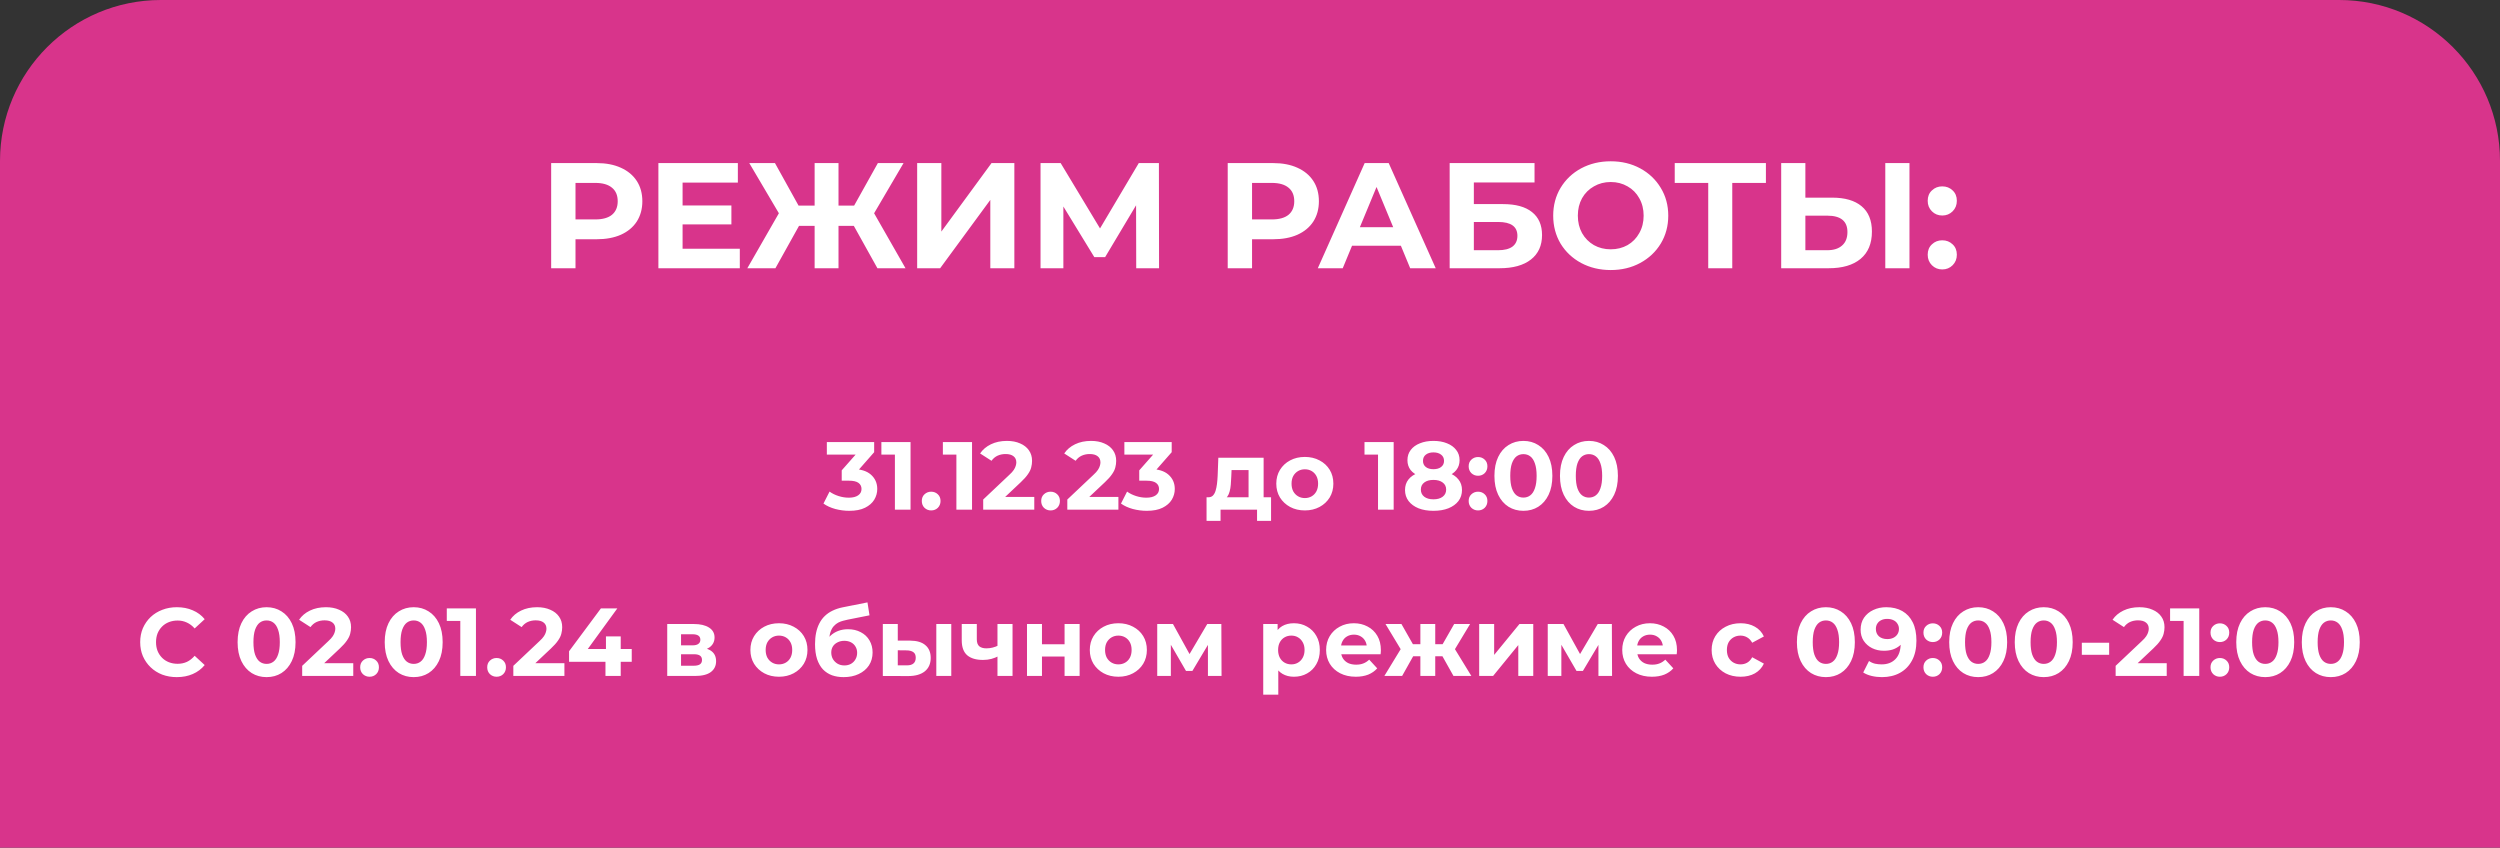
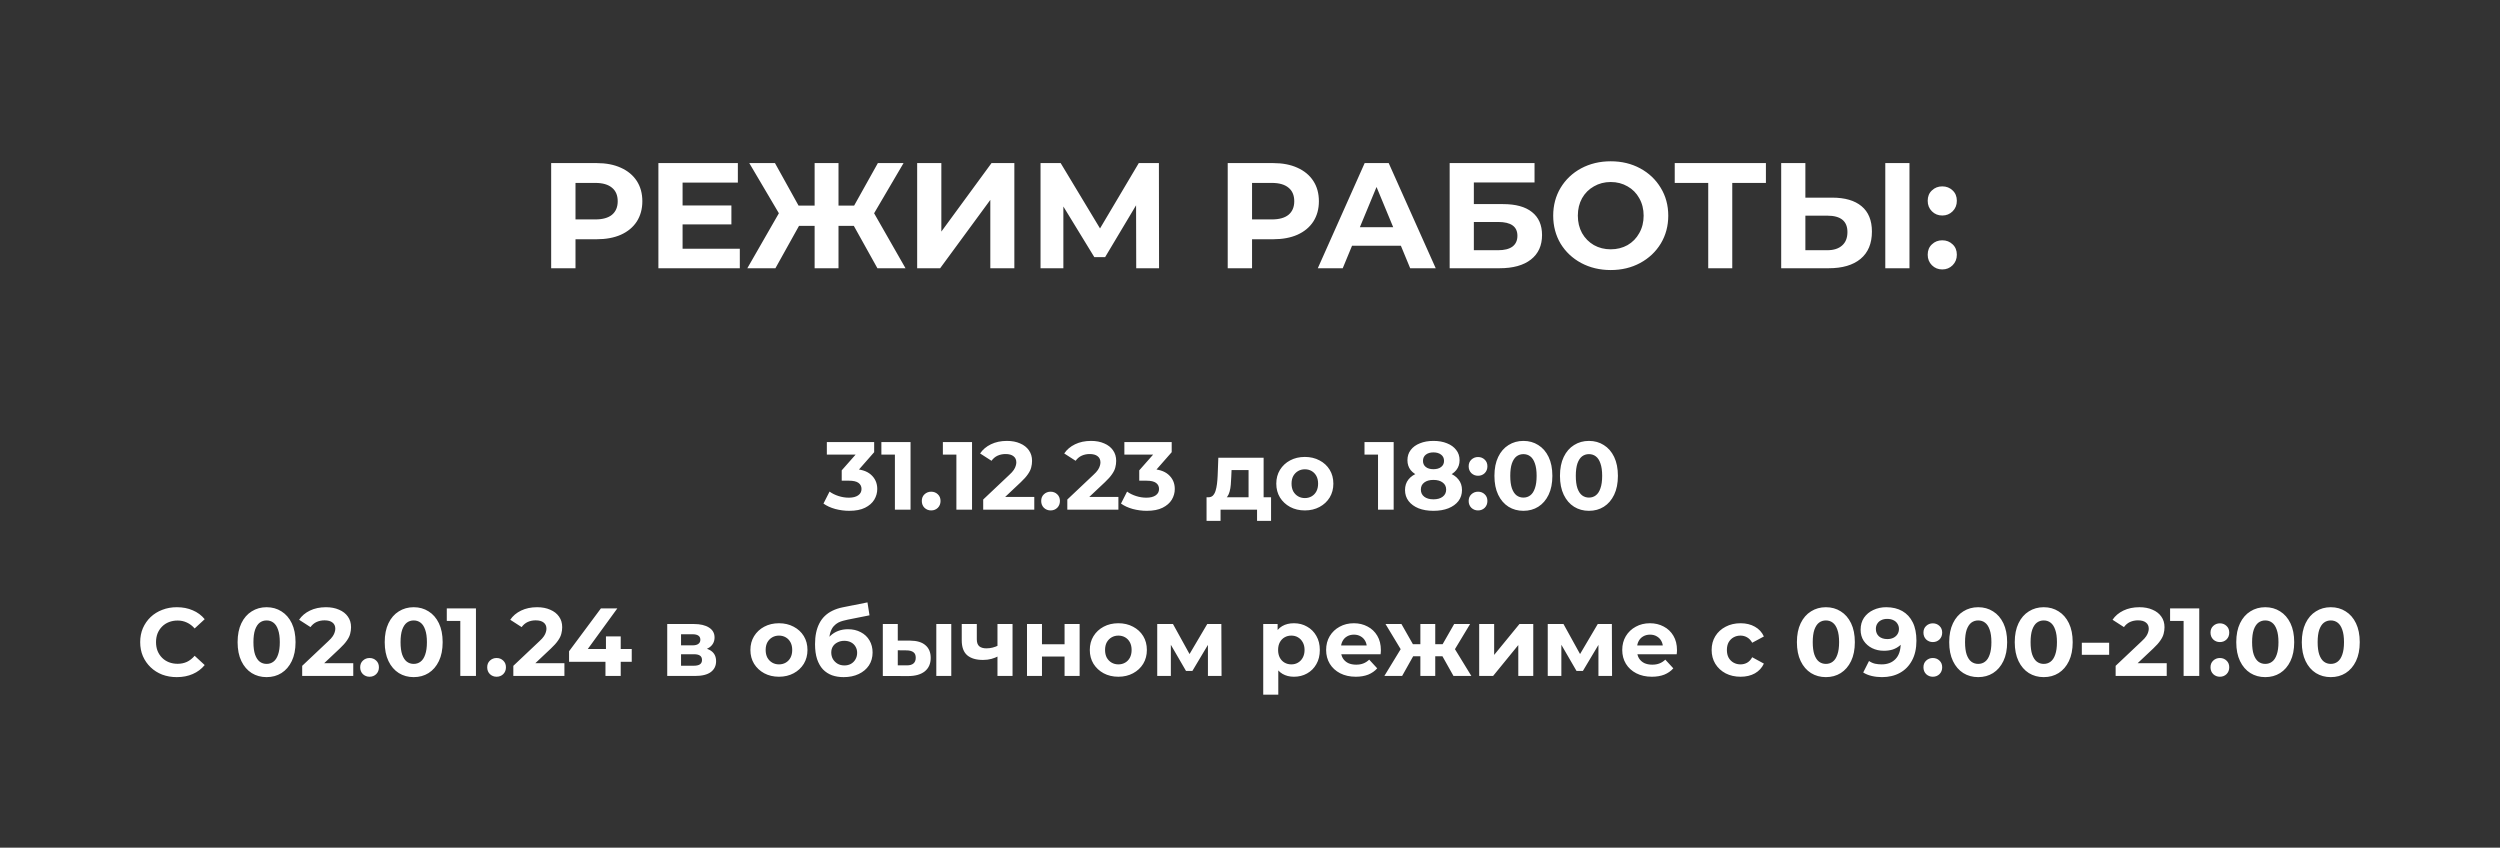
<svg xmlns="http://www.w3.org/2000/svg" width="466" height="158" viewBox="0 0 466 158" fill="none">
  <rect x="0" y="0" width="466" height="158" fill="#333333" stroke="none" />
-   <path d="M0 30C0 13.431 13.431 0 30 0H436C452.569 0 466 13.431 466 30V158H0V30Z" fill="#D8348B" />
  <path d="M111.221 30.4C112.957 30.4 114.459 30.689 115.729 31.268C117.017 31.847 118.006 32.668 118.697 33.732C119.387 34.796 119.733 36.056 119.733 37.512C119.733 38.949 119.387 40.209 118.697 41.292C118.006 42.356 117.017 43.177 115.729 43.756C114.459 44.316 112.957 44.596 111.221 44.596H107.273V50H102.737V30.4H111.221ZM110.969 40.9C112.331 40.9 113.367 40.611 114.077 40.032C114.786 39.435 115.141 38.595 115.141 37.512C115.141 36.411 114.786 35.571 114.077 34.992C113.367 34.395 112.331 34.096 110.969 34.096H107.273V40.9H110.969ZM137.901 46.36V50H122.725V30.4H137.537V34.04H127.233V38.296H136.333V41.824H127.233V46.36H137.901ZM159.154 42.104H156.298V50H151.846V42.104H148.934L144.538 50H139.302L145.182 39.752L139.666 30.4H144.454L148.85 38.324H151.846V30.4H156.298V38.324H159.21L163.634 30.4H168.422L162.934 39.752L168.786 50H163.55L159.154 42.104ZM170.959 30.4H175.467V43.168L184.819 30.4H189.075V50H184.595V37.26L175.243 50H170.959V30.4ZM211.792 50L211.764 38.268L205.996 47.928H203.98L198.212 38.492V50H193.956V30.4H197.708L205.044 42.58L212.268 30.4H216.02L216.048 50H211.792ZM237.33 30.4C239.066 30.4 240.569 30.689 241.838 31.268C243.126 31.847 244.115 32.668 244.806 33.732C245.497 34.796 245.842 36.056 245.842 37.512C245.842 38.949 245.497 40.209 244.806 41.292C244.115 42.356 243.126 43.177 241.838 43.756C240.569 44.316 239.066 44.596 237.33 44.596H233.382V50H228.846V30.4H237.33ZM237.078 40.9C238.441 40.9 239.477 40.611 240.186 40.032C240.895 39.435 241.25 38.595 241.25 37.512C241.25 36.411 240.895 35.571 240.186 34.992C239.477 34.395 238.441 34.096 237.078 34.096H233.382V40.9H237.078ZM261.122 45.8H252.022L250.286 50H245.638L254.374 30.4H258.854L267.618 50H262.858L261.122 45.8ZM259.694 42.356L256.586 34.852L253.478 42.356H259.694ZM270.217 30.4H286.037V34.012H274.725V38.044H280.157C282.528 38.044 284.329 38.539 285.561 39.528C286.812 40.517 287.437 41.945 287.437 43.812C287.437 45.772 286.747 47.293 285.365 48.376C283.984 49.459 282.033 50 279.513 50H270.217V30.4ZM279.261 46.64C280.419 46.64 281.305 46.416 281.921 45.968C282.537 45.501 282.845 44.829 282.845 43.952C282.845 42.235 281.651 41.376 279.261 41.376H274.725V46.64H279.261ZM300.241 50.336C298.206 50.336 296.368 49.897 294.725 49.02C293.101 48.143 291.822 46.939 290.889 45.408C289.974 43.859 289.517 42.123 289.517 40.2C289.517 38.277 289.974 36.551 290.889 35.02C291.822 33.471 293.101 32.257 294.725 31.38C296.368 30.503 298.206 30.064 300.241 30.064C302.276 30.064 304.105 30.503 305.729 31.38C307.353 32.257 308.632 33.471 309.565 35.02C310.498 36.551 310.965 38.277 310.965 40.2C310.965 42.123 310.498 43.859 309.565 45.408C308.632 46.939 307.353 48.143 305.729 49.02C304.105 49.897 302.276 50.336 300.241 50.336ZM300.241 46.472C301.398 46.472 302.444 46.211 303.377 45.688C304.31 45.147 305.038 44.4 305.561 43.448C306.102 42.496 306.373 41.413 306.373 40.2C306.373 38.987 306.102 37.904 305.561 36.952C305.038 36 304.31 35.263 303.377 34.74C302.444 34.199 301.398 33.928 300.241 33.928C299.084 33.928 298.038 34.199 297.105 34.74C296.172 35.263 295.434 36 294.893 36.952C294.37 37.904 294.109 38.987 294.109 40.2C294.109 41.413 294.37 42.496 294.893 43.448C295.434 44.4 296.172 45.147 297.105 45.688C298.038 46.211 299.084 46.472 300.241 46.472ZM329.166 34.096H322.894V50H318.414V34.096H312.17V30.4H329.166V34.096ZM341.506 36.84C343.895 36.84 345.725 37.372 346.994 38.436C348.282 39.5 348.926 41.077 348.926 43.168C348.926 45.389 348.217 47.088 346.798 48.264C345.398 49.421 343.419 50 340.862 50H332.014V30.4H336.522V36.84H341.506ZM340.61 46.64C341.786 46.64 342.701 46.351 343.354 45.772C344.026 45.193 344.362 44.353 344.362 43.252C344.362 41.217 343.111 40.2 340.61 40.2H336.522V46.64H340.61ZM351.418 30.4H355.926V50H351.418V30.4ZM362.039 40.172C361.274 40.172 360.63 39.911 360.107 39.388C359.584 38.865 359.323 38.212 359.323 37.428C359.323 36.625 359.584 35.981 360.107 35.496C360.63 34.992 361.274 34.74 362.039 34.74C362.804 34.74 363.448 34.992 363.971 35.496C364.494 35.981 364.755 36.625 364.755 37.428C364.755 38.212 364.494 38.865 363.971 39.388C363.448 39.911 362.804 40.172 362.039 40.172ZM362.039 50.224C361.274 50.224 360.63 49.963 360.107 49.44C359.584 48.917 359.323 48.264 359.323 47.48C359.323 46.677 359.584 46.033 360.107 45.548C360.63 45.044 361.274 44.792 362.039 44.792C362.804 44.792 363.448 45.044 363.971 45.548C364.494 46.033 364.755 46.677 364.755 47.48C364.755 48.264 364.494 48.917 363.971 49.44C363.448 49.963 362.804 50.224 362.039 50.224Z" fill="white" />
-   <path d="M158.3 95.216C157.424 95.216 156.554 95.102 155.69 94.874C154.826 94.634 154.094 94.298 153.494 93.866L154.628 91.634C155.108 91.982 155.666 92.258 156.302 92.462C156.938 92.666 157.58 92.768 158.228 92.768C158.96 92.768 159.536 92.624 159.956 92.336C160.376 92.048 160.586 91.652 160.586 91.148C160.586 90.668 160.4 90.29 160.028 90.014C159.656 89.738 159.056 89.6 158.228 89.6H156.896V87.674L160.406 83.696L160.73 84.74H154.124V82.4H162.944V84.29L159.452 88.268L157.976 87.422H158.822C160.37 87.422 161.54 87.77 162.332 88.466C163.124 89.162 163.52 90.056 163.52 91.148C163.52 91.856 163.334 92.522 162.962 93.146C162.59 93.758 162.02 94.256 161.252 94.64C160.484 95.024 159.5 95.216 158.3 95.216ZM166.81 95V83.48L168.07 84.74H164.29V82.4H169.726V95H166.81ZM173.571 95.144C173.091 95.144 172.677 94.982 172.329 94.658C171.993 94.322 171.825 93.896 171.825 93.38C171.825 92.864 171.993 92.45 172.329 92.138C172.677 91.814 173.091 91.652 173.571 91.652C174.063 91.652 174.477 91.814 174.813 92.138C175.149 92.45 175.317 92.864 175.317 93.38C175.317 93.896 175.149 94.322 174.813 94.658C174.477 94.982 174.063 95.144 173.571 95.144ZM178.271 95V83.48L179.531 84.74H175.751V82.4H181.187V95H178.271ZM183.268 95V93.11L188.128 88.52C188.512 88.172 188.794 87.86 188.974 87.584C189.154 87.308 189.274 87.056 189.334 86.828C189.406 86.6 189.442 86.39 189.442 86.198C189.442 85.694 189.268 85.31 188.92 85.046C188.584 84.77 188.086 84.632 187.426 84.632C186.898 84.632 186.406 84.734 185.95 84.938C185.506 85.142 185.128 85.46 184.816 85.892L182.692 84.524C183.172 83.804 183.844 83.234 184.708 82.814C185.572 82.394 186.568 82.184 187.696 82.184C188.632 82.184 189.448 82.34 190.144 82.652C190.852 82.952 191.398 83.378 191.782 83.93C192.178 84.482 192.376 85.142 192.376 85.91C192.376 86.318 192.322 86.726 192.214 87.134C192.118 87.53 191.914 87.95 191.602 88.394C191.302 88.838 190.858 89.336 190.27 89.888L186.238 93.686L185.68 92.624H192.79V95H183.268ZM195.825 95.144C195.345 95.144 194.931 94.982 194.583 94.658C194.247 94.322 194.079 93.896 194.079 93.38C194.079 92.864 194.247 92.45 194.583 92.138C194.931 91.814 195.345 91.652 195.825 91.652C196.317 91.652 196.731 91.814 197.067 92.138C197.403 92.45 197.571 92.864 197.571 93.38C197.571 93.896 197.403 94.322 197.067 94.658C196.731 94.982 196.317 95.144 195.825 95.144ZM198.948 95V93.11L203.808 88.52C204.192 88.172 204.474 87.86 204.654 87.584C204.834 87.308 204.954 87.056 205.014 86.828C205.086 86.6 205.122 86.39 205.122 86.198C205.122 85.694 204.948 85.31 204.6 85.046C204.264 84.77 203.766 84.632 203.106 84.632C202.578 84.632 202.086 84.734 201.63 84.938C201.186 85.142 200.808 85.46 200.496 85.892L198.372 84.524C198.852 83.804 199.524 83.234 200.388 82.814C201.252 82.394 202.248 82.184 203.376 82.184C204.312 82.184 205.128 82.34 205.824 82.652C206.532 82.952 207.078 83.378 207.462 83.93C207.858 84.482 208.056 85.142 208.056 85.91C208.056 86.318 208.002 86.726 207.894 87.134C207.798 87.53 207.594 87.95 207.282 88.394C206.982 88.838 206.538 89.336 205.95 89.888L201.918 93.686L201.36 92.624H208.47V95H198.948ZM213.759 95.216C212.883 95.216 212.013 95.102 211.149 94.874C210.285 94.634 209.553 94.298 208.953 93.866L210.087 91.634C210.567 91.982 211.125 92.258 211.761 92.462C212.397 92.666 213.039 92.768 213.687 92.768C214.419 92.768 214.995 92.624 215.415 92.336C215.835 92.048 216.045 91.652 216.045 91.148C216.045 90.668 215.859 90.29 215.487 90.014C215.115 89.738 214.515 89.6 213.687 89.6H212.355V87.674L215.865 83.696L216.189 84.74H209.583V82.4H218.403V84.29L214.911 88.268L213.435 87.422H214.281C215.829 87.422 216.999 87.77 217.791 88.466C218.583 89.162 218.979 90.056 218.979 91.148C218.979 91.856 218.793 92.522 218.421 93.146C218.049 93.758 217.479 94.256 216.711 94.64C215.943 95.024 214.959 95.216 213.759 95.216ZM232.731 93.74V87.62H229.563L229.509 88.862C229.485 89.378 229.455 89.87 229.419 90.338C229.383 90.806 229.311 91.232 229.203 91.616C229.107 91.988 228.963 92.306 228.771 92.57C228.579 92.822 228.321 92.996 227.997 93.092L225.225 92.696C225.573 92.696 225.855 92.594 226.071 92.39C226.287 92.174 226.455 91.88 226.575 91.508C226.695 91.124 226.785 90.692 226.845 90.212C226.905 89.72 226.947 89.204 226.971 88.664L227.097 85.316H235.539V93.74H232.731ZM224.901 97.088V92.696H236.925V97.088H234.315V95H227.511V97.088H224.901ZM243.228 95.144C242.196 95.144 241.278 94.928 240.474 94.496C239.682 94.064 239.052 93.476 238.584 92.732C238.128 91.976 237.9 91.118 237.9 90.158C237.9 89.186 238.128 88.328 238.584 87.584C239.052 86.828 239.682 86.24 240.474 85.82C241.278 85.388 242.196 85.172 243.228 85.172C244.248 85.172 245.16 85.388 245.964 85.82C246.768 86.24 247.398 86.822 247.854 87.566C248.31 88.31 248.538 89.174 248.538 90.158C248.538 91.118 248.31 91.976 247.854 92.732C247.398 93.476 246.768 94.064 245.964 94.496C245.16 94.928 244.248 95.144 243.228 95.144ZM243.228 92.84C243.696 92.84 244.116 92.732 244.488 92.516C244.86 92.3 245.154 91.994 245.37 91.598C245.586 91.19 245.694 90.71 245.694 90.158C245.694 89.594 245.586 89.114 245.37 88.718C245.154 88.322 244.86 88.016 244.488 87.8C244.116 87.584 243.696 87.476 243.228 87.476C242.76 87.476 242.34 87.584 241.968 87.8C241.596 88.016 241.296 88.322 241.068 88.718C240.852 89.114 240.744 89.594 240.744 90.158C240.744 90.71 240.852 91.19 241.068 91.598C241.296 91.994 241.596 92.3 241.968 92.516C242.34 92.732 242.76 92.84 243.228 92.84ZM256.863 95V83.48L258.123 84.74H254.343V82.4H259.779V95H256.863ZM267.188 95.216C266.132 95.216 265.208 95.06 264.416 94.748C263.624 94.424 263.006 93.974 262.562 93.398C262.118 92.81 261.896 92.126 261.896 91.346C261.896 90.566 262.112 89.906 262.544 89.366C262.988 88.814 263.606 88.4 264.398 88.124C265.19 87.836 266.12 87.692 267.188 87.692C268.268 87.692 269.204 87.836 269.996 88.124C270.8 88.4 271.418 88.814 271.85 89.366C272.294 89.906 272.516 90.566 272.516 91.346C272.516 92.126 272.294 92.81 271.85 93.398C271.406 93.974 270.782 94.424 269.978 94.748C269.186 95.06 268.256 95.216 267.188 95.216ZM267.188 93.074C267.92 93.074 268.496 92.912 268.916 92.588C269.348 92.264 269.564 91.82 269.564 91.256C269.564 90.692 269.348 90.254 268.916 89.942C268.496 89.618 267.92 89.456 267.188 89.456C266.468 89.456 265.898 89.618 265.478 89.942C265.058 90.254 264.848 90.692 264.848 91.256C264.848 91.82 265.058 92.264 265.478 92.588C265.898 92.912 266.468 93.074 267.188 93.074ZM267.188 89.168C266.216 89.168 265.364 89.036 264.632 88.772C263.912 88.508 263.348 88.124 262.94 87.62C262.544 87.104 262.346 86.492 262.346 85.784C262.346 85.04 262.55 84.404 262.958 83.876C263.366 83.336 263.936 82.922 264.668 82.634C265.4 82.334 266.24 82.184 267.188 82.184C268.16 82.184 269.006 82.334 269.726 82.634C270.458 82.922 271.028 83.336 271.436 83.876C271.856 84.404 272.066 85.04 272.066 85.784C272.066 86.492 271.862 87.104 271.454 87.62C271.058 88.124 270.494 88.508 269.762 88.772C269.03 89.036 268.172 89.168 267.188 89.168ZM267.188 87.458C267.8 87.458 268.28 87.32 268.628 87.044C268.988 86.768 269.168 86.39 269.168 85.91C269.168 85.406 268.982 85.016 268.61 84.74C268.25 84.464 267.776 84.326 267.188 84.326C266.612 84.326 266.144 84.464 265.784 84.74C265.424 85.016 265.244 85.406 265.244 85.91C265.244 86.39 265.418 86.768 265.766 87.044C266.114 87.32 266.588 87.458 267.188 87.458ZM275.506 88.682C275.026 88.682 274.612 88.52 274.264 88.196C273.928 87.86 273.76 87.434 273.76 86.918C273.76 86.402 273.928 85.988 274.264 85.676C274.612 85.352 275.026 85.19 275.506 85.19C275.998 85.19 276.412 85.352 276.748 85.676C277.084 85.988 277.252 86.402 277.252 86.918C277.252 87.434 277.084 87.86 276.748 88.196C276.412 88.52 275.998 88.682 275.506 88.682ZM275.506 95.144C275.026 95.144 274.612 94.982 274.264 94.658C273.928 94.322 273.76 93.896 273.76 93.38C273.76 92.864 273.928 92.45 274.264 92.138C274.612 91.814 275.026 91.652 275.506 91.652C275.998 91.652 276.412 91.814 276.748 92.138C277.084 92.45 277.252 92.864 277.252 93.38C277.252 93.896 277.084 94.322 276.748 94.658C276.412 94.982 275.998 95.144 275.506 95.144ZM283.961 95.216C282.929 95.216 282.005 94.964 281.189 94.46C280.373 93.944 279.731 93.2 279.263 92.228C278.795 91.256 278.561 90.08 278.561 88.7C278.561 87.32 278.795 86.144 279.263 85.172C279.731 84.2 280.373 83.462 281.189 82.958C282.005 82.442 282.929 82.184 283.961 82.184C285.005 82.184 285.929 82.442 286.733 82.958C287.549 83.462 288.191 84.2 288.659 85.172C289.127 86.144 289.361 87.32 289.361 88.7C289.361 90.08 289.127 91.256 288.659 92.228C288.191 93.2 287.549 93.944 286.733 94.46C285.929 94.964 285.005 95.216 283.961 95.216ZM283.961 92.75C284.453 92.75 284.879 92.612 285.239 92.336C285.611 92.06 285.899 91.622 286.103 91.022C286.319 90.422 286.427 89.648 286.427 88.7C286.427 87.752 286.319 86.978 286.103 86.378C285.899 85.778 285.611 85.34 285.239 85.064C284.879 84.788 284.453 84.65 283.961 84.65C283.481 84.65 283.055 84.788 282.683 85.064C282.323 85.34 282.035 85.778 281.819 86.378C281.615 86.978 281.513 87.752 281.513 88.7C281.513 89.648 281.615 90.422 281.819 91.022C282.035 91.622 282.323 92.06 282.683 92.336C283.055 92.612 283.481 92.75 283.961 92.75ZM296.178 95.216C295.146 95.216 294.222 94.964 293.406 94.46C292.59 93.944 291.948 93.2 291.48 92.228C291.012 91.256 290.778 90.08 290.778 88.7C290.778 87.32 291.012 86.144 291.48 85.172C291.948 84.2 292.59 83.462 293.406 82.958C294.222 82.442 295.146 82.184 296.178 82.184C297.222 82.184 298.146 82.442 298.95 82.958C299.766 83.462 300.408 84.2 300.876 85.172C301.344 86.144 301.578 87.32 301.578 88.7C301.578 90.08 301.344 91.256 300.876 92.228C300.408 93.2 299.766 93.944 298.95 94.46C298.146 94.964 297.222 95.216 296.178 95.216ZM296.178 92.75C296.67 92.75 297.096 92.612 297.456 92.336C297.828 92.06 298.116 91.622 298.32 91.022C298.536 90.422 298.644 89.648 298.644 88.7C298.644 87.752 298.536 86.978 298.32 86.378C298.116 85.778 297.828 85.34 297.456 85.064C297.096 84.788 296.67 84.65 296.178 84.65C295.698 84.65 295.272 84.788 294.9 85.064C294.54 85.34 294.252 85.778 294.036 86.378C293.832 86.978 293.73 87.752 293.73 88.7C293.73 89.648 293.832 90.422 294.036 91.022C294.252 91.622 294.54 92.06 294.9 92.336C295.272 92.612 295.698 92.75 296.178 92.75ZM32.953 126.216C31.981 126.216 31.075 126.06 30.235 125.748C29.407 125.424 28.687 124.968 28.075 124.38C27.463 123.792 26.983 123.102 26.635 122.31C26.299 121.518 26.131 120.648 26.131 119.7C26.131 118.752 26.299 117.882 26.635 117.09C26.983 116.298 27.463 115.608 28.075 115.02C28.699 114.432 29.425 113.982 30.253 113.67C31.081 113.346 31.987 113.184 32.971 113.184C34.063 113.184 35.047 113.376 35.923 113.76C36.811 114.132 37.555 114.684 38.155 115.416L36.283 117.144C35.851 116.652 35.371 116.286 34.843 116.046C34.315 115.794 33.739 115.668 33.115 115.668C32.527 115.668 31.987 115.764 31.495 115.956C31.003 116.148 30.577 116.424 30.217 116.784C29.857 117.144 29.575 117.57 29.371 118.062C29.179 118.554 29.083 119.1 29.083 119.7C29.083 120.3 29.179 120.846 29.371 121.338C29.575 121.83 29.857 122.256 30.217 122.616C30.577 122.976 31.003 123.252 31.495 123.444C31.987 123.636 32.527 123.732 33.115 123.732C33.739 123.732 34.315 123.612 34.843 123.372C35.371 123.12 35.851 122.742 36.283 122.238L38.155 123.966C37.555 124.698 36.811 125.256 35.923 125.64C35.047 126.024 34.057 126.216 32.953 126.216ZM49.689 126.216C48.657 126.216 47.733 125.964 46.917 125.46C46.101 124.944 45.459 124.2 44.991 123.228C44.523 122.256 44.289 121.08 44.289 119.7C44.289 118.32 44.523 117.144 44.991 116.172C45.459 115.2 46.101 114.462 46.917 113.958C47.733 113.442 48.657 113.184 49.689 113.184C50.733 113.184 51.657 113.442 52.461 113.958C53.277 114.462 53.919 115.2 54.387 116.172C54.855 117.144 55.089 118.32 55.089 119.7C55.089 121.08 54.855 122.256 54.387 123.228C53.919 124.2 53.277 124.944 52.461 125.46C51.657 125.964 50.733 126.216 49.689 126.216ZM49.689 123.75C50.181 123.75 50.607 123.612 50.967 123.336C51.339 123.06 51.627 122.622 51.831 122.022C52.047 121.422 52.155 120.648 52.155 119.7C52.155 118.752 52.047 117.978 51.831 117.378C51.627 116.778 51.339 116.34 50.967 116.064C50.607 115.788 50.181 115.65 49.689 115.65C49.209 115.65 48.783 115.788 48.411 116.064C48.051 116.34 47.763 116.778 47.547 117.378C47.343 117.978 47.241 118.752 47.241 119.7C47.241 120.648 47.343 121.422 47.547 122.022C47.763 122.622 48.051 123.06 48.411 123.336C48.783 123.612 49.209 123.75 49.689 123.75ZM56.327 126V124.11L61.187 119.52C61.571 119.172 61.853 118.86 62.033 118.584C62.213 118.308 62.333 118.056 62.393 117.828C62.465 117.6 62.501 117.39 62.501 117.198C62.501 116.694 62.327 116.31 61.979 116.046C61.643 115.77 61.145 115.632 60.485 115.632C59.957 115.632 59.465 115.734 59.009 115.938C58.565 116.142 58.187 116.46 57.875 116.892L55.751 115.524C56.231 114.804 56.903 114.234 57.767 113.814C58.631 113.394 59.627 113.184 60.755 113.184C61.691 113.184 62.507 113.34 63.203 113.652C63.911 113.952 64.457 114.378 64.841 114.93C65.237 115.482 65.435 116.142 65.435 116.91C65.435 117.318 65.381 117.726 65.273 118.134C65.177 118.53 64.973 118.95 64.661 119.394C64.361 119.838 63.917 120.336 63.329 120.888L59.297 124.686L58.739 123.624H65.849V126H56.327ZM68.884 126.144C68.404 126.144 67.99 125.982 67.642 125.658C67.306 125.322 67.138 124.896 67.138 124.38C67.138 123.864 67.306 123.45 67.642 123.138C67.99 122.814 68.404 122.652 68.884 122.652C69.376 122.652 69.79 122.814 70.126 123.138C70.462 123.45 70.63 123.864 70.63 124.38C70.63 124.896 70.462 125.322 70.126 125.658C69.79 125.982 69.376 126.144 68.884 126.144ZM77.111 126.216C76.079 126.216 75.155 125.964 74.339 125.46C73.523 124.944 72.881 124.2 72.413 123.228C71.945 122.256 71.711 121.08 71.711 119.7C71.711 118.32 71.945 117.144 72.413 116.172C72.881 115.2 73.523 114.462 74.339 113.958C75.155 113.442 76.079 113.184 77.111 113.184C78.155 113.184 79.079 113.442 79.883 113.958C80.699 114.462 81.341 115.2 81.809 116.172C82.277 117.144 82.511 118.32 82.511 119.7C82.511 121.08 82.277 122.256 81.809 123.228C81.341 124.2 80.699 124.944 79.883 125.46C79.079 125.964 78.155 126.216 77.111 126.216ZM77.111 123.75C77.603 123.75 78.029 123.612 78.389 123.336C78.761 123.06 79.049 122.622 79.253 122.022C79.469 121.422 79.577 120.648 79.577 119.7C79.577 118.752 79.469 117.978 79.253 117.378C79.049 116.778 78.761 116.34 78.389 116.064C78.029 115.788 77.603 115.65 77.111 115.65C76.631 115.65 76.205 115.788 75.833 116.064C75.473 116.34 75.185 116.778 74.969 117.378C74.765 117.978 74.663 118.752 74.663 119.7C74.663 120.648 74.765 121.422 74.969 122.022C75.185 122.622 75.473 123.06 75.833 123.336C76.205 123.612 76.631 123.75 77.111 123.75ZM85.801 126V114.48L87.061 115.74H83.281V113.4H88.717V126H85.801ZM92.562 126.144C92.082 126.144 91.668 125.982 91.32 125.658C90.984 125.322 90.816 124.896 90.816 124.38C90.816 123.864 90.984 123.45 91.32 123.138C91.668 122.814 92.082 122.652 92.562 122.652C93.054 122.652 93.468 122.814 93.804 123.138C94.14 123.45 94.308 123.864 94.308 124.38C94.308 124.896 94.14 125.322 93.804 125.658C93.468 125.982 93.054 126.144 92.562 126.144ZM95.685 126V124.11L100.545 119.52C100.929 119.172 101.211 118.86 101.391 118.584C101.571 118.308 101.691 118.056 101.751 117.828C101.823 117.6 101.859 117.39 101.859 117.198C101.859 116.694 101.685 116.31 101.337 116.046C101.001 115.77 100.503 115.632 99.843 115.632C99.315 115.632 98.823 115.734 98.367 115.938C97.923 116.142 97.545 116.46 97.233 116.892L95.109 115.524C95.589 114.804 96.261 114.234 97.125 113.814C97.989 113.394 98.985 113.184 100.113 113.184C101.049 113.184 101.865 113.34 102.561 113.652C103.269 113.952 103.815 114.378 104.199 114.93C104.595 115.482 104.793 116.142 104.793 116.91C104.793 117.318 104.739 117.726 104.631 118.134C104.535 118.53 104.331 118.95 104.019 119.394C103.719 119.838 103.275 120.336 102.687 120.888L98.655 124.686L98.097 123.624H105.207V126H95.685ZM106.073 123.354V121.392L112.013 113.4H115.073L109.259 121.392L107.837 120.978H117.755V123.354H106.073ZM112.859 126V123.354L112.949 120.978V118.62H115.703V126H112.859ZM124.372 126V116.316H129.322C130.534 116.316 131.482 116.538 132.166 116.982C132.85 117.414 133.192 118.026 133.192 118.818C133.192 119.61 132.868 120.234 132.22 120.69C131.584 121.134 130.738 121.356 129.682 121.356L129.97 120.708C131.146 120.708 132.022 120.924 132.598 121.356C133.186 121.788 133.48 122.418 133.48 123.246C133.48 124.098 133.156 124.77 132.508 125.262C131.86 125.754 130.87 126 129.538 126H124.372ZM126.946 124.092H129.304C129.82 124.092 130.204 124.008 130.456 123.84C130.72 123.66 130.852 123.39 130.852 123.03C130.852 122.658 130.732 122.388 130.492 122.22C130.252 122.04 129.874 121.95 129.358 121.95H126.946V124.092ZM126.946 120.294H129.07C129.562 120.294 129.928 120.204 130.168 120.024C130.42 119.844 130.546 119.586 130.546 119.25C130.546 118.902 130.42 118.644 130.168 118.476C129.928 118.308 129.562 118.224 129.07 118.224H126.946V120.294ZM145.203 126.144C144.171 126.144 143.253 125.928 142.449 125.496C141.657 125.064 141.027 124.476 140.559 123.732C140.103 122.976 139.875 122.118 139.875 121.158C139.875 120.186 140.103 119.328 140.559 118.584C141.027 117.828 141.657 117.24 142.449 116.82C143.253 116.388 144.171 116.172 145.203 116.172C146.223 116.172 147.135 116.388 147.939 116.82C148.743 117.24 149.373 117.822 149.829 118.566C150.285 119.31 150.513 120.174 150.513 121.158C150.513 122.118 150.285 122.976 149.829 123.732C149.373 124.476 148.743 125.064 147.939 125.496C147.135 125.928 146.223 126.144 145.203 126.144ZM145.203 123.84C145.671 123.84 146.091 123.732 146.463 123.516C146.835 123.3 147.129 122.994 147.345 122.598C147.561 122.19 147.669 121.71 147.669 121.158C147.669 120.594 147.561 120.114 147.345 119.718C147.129 119.322 146.835 119.016 146.463 118.8C146.091 118.584 145.671 118.476 145.203 118.476C144.735 118.476 144.315 118.584 143.943 118.8C143.571 119.016 143.271 119.322 143.043 119.718C142.827 120.114 142.719 120.594 142.719 121.158C142.719 121.71 142.827 122.19 143.043 122.598C143.271 122.994 143.571 123.3 143.943 123.516C144.315 123.732 144.735 123.84 145.203 123.84ZM157.251 126.216C156.459 126.216 155.739 126.102 155.091 125.874C154.443 125.634 153.879 125.268 153.399 124.776C152.931 124.272 152.565 123.63 152.301 122.85C152.049 122.07 151.923 121.14 151.923 120.06C151.923 119.292 151.989 118.59 152.121 117.954C152.253 117.318 152.451 116.742 152.715 116.226C152.979 115.698 153.315 115.236 153.723 114.84C154.143 114.432 154.629 114.096 155.181 113.832C155.745 113.556 156.381 113.346 157.089 113.202L161.697 112.284L162.075 114.696L158.007 115.506C157.767 115.554 157.491 115.62 157.179 115.704C156.879 115.776 156.573 115.89 156.261 116.046C155.961 116.202 155.679 116.424 155.415 116.712C155.163 116.988 154.959 117.354 154.803 117.81C154.647 118.254 154.569 118.806 154.569 119.466C154.569 119.67 154.575 119.826 154.587 119.934C154.611 120.042 154.629 120.156 154.641 120.276C154.665 120.396 154.677 120.582 154.677 120.834L153.777 119.952C154.041 119.388 154.377 118.908 154.785 118.512C155.205 118.116 155.685 117.816 156.225 117.612C156.777 117.396 157.389 117.288 158.061 117.288C158.973 117.288 159.771 117.474 160.455 117.846C161.151 118.206 161.691 118.716 162.075 119.376C162.459 120.036 162.651 120.786 162.651 121.626C162.651 122.538 162.423 123.342 161.967 124.038C161.511 124.722 160.875 125.256 160.059 125.64C159.255 126.024 158.319 126.216 157.251 126.216ZM157.395 124.038C157.863 124.038 158.277 123.936 158.637 123.732C158.997 123.516 159.273 123.234 159.465 122.886C159.669 122.526 159.771 122.124 159.771 121.68C159.771 121.248 159.669 120.864 159.465 120.528C159.273 120.192 158.997 119.928 158.637 119.736C158.277 119.544 157.857 119.448 157.377 119.448C156.909 119.448 156.489 119.544 156.117 119.736C155.745 119.916 155.457 120.168 155.253 120.492C155.049 120.816 154.947 121.194 154.947 121.626C154.947 122.07 155.049 122.478 155.253 122.85C155.469 123.21 155.757 123.498 156.117 123.714C156.489 123.93 156.915 124.038 157.395 124.038ZM174.528 126V116.316H177.318V126H174.528ZM169.65 119.412C170.922 119.424 171.876 119.712 172.512 120.276C173.16 120.828 173.484 121.614 173.484 122.634C173.484 123.702 173.118 124.536 172.386 125.136C171.654 125.724 170.616 126.018 169.272 126.018L164.556 126V116.316H167.346V119.412H169.65ZM169.02 124.02C169.56 124.032 169.974 123.918 170.262 123.678C170.55 123.438 170.694 123.078 170.694 122.598C170.694 122.118 170.55 121.776 170.262 121.572C169.974 121.356 169.56 121.242 169.02 121.23L167.346 121.212V124.02H169.02ZM186.127 122.292C185.731 122.508 185.293 122.682 184.813 122.814C184.333 122.946 183.805 123.012 183.229 123.012C181.957 123.012 180.979 122.724 180.295 122.148C179.611 121.56 179.269 120.63 179.269 119.358V116.316H182.077V119.178C182.077 119.778 182.233 120.21 182.545 120.474C182.857 120.726 183.295 120.852 183.859 120.852C184.267 120.852 184.657 120.804 185.029 120.708C185.413 120.612 185.779 120.474 186.127 120.294V122.292ZM185.929 126V116.316H188.737V126H185.929ZM191.433 126V116.316H194.223V120.096H198.435V116.316H201.243V126H198.435V122.382H194.223V126H191.433ZM208.467 126.144C207.435 126.144 206.517 125.928 205.713 125.496C204.921 125.064 204.291 124.476 203.823 123.732C203.367 122.976 203.139 122.118 203.139 121.158C203.139 120.186 203.367 119.328 203.823 118.584C204.291 117.828 204.921 117.24 205.713 116.82C206.517 116.388 207.435 116.172 208.467 116.172C209.487 116.172 210.399 116.388 211.203 116.82C212.007 117.24 212.637 117.822 213.093 118.566C213.549 119.31 213.777 120.174 213.777 121.158C213.777 122.118 213.549 122.976 213.093 123.732C212.637 124.476 212.007 125.064 211.203 125.496C210.399 125.928 209.487 126.144 208.467 126.144ZM208.467 123.84C208.935 123.84 209.355 123.732 209.727 123.516C210.099 123.3 210.393 122.994 210.609 122.598C210.825 122.19 210.933 121.71 210.933 121.158C210.933 120.594 210.825 120.114 210.609 119.718C210.393 119.322 210.099 119.016 209.727 118.8C209.355 118.584 208.935 118.476 208.467 118.476C207.999 118.476 207.579 118.584 207.207 118.8C206.835 119.016 206.535 119.322 206.307 119.718C206.091 120.114 205.983 120.594 205.983 121.158C205.983 121.71 206.091 122.19 206.307 122.598C206.535 122.994 206.835 123.3 207.207 123.516C207.579 123.732 207.999 123.84 208.467 123.84ZM215.708 126V116.316H218.642L222.296 122.94H221.126L225.032 116.316H227.66L227.696 126H225.158V119.196L225.59 119.484L222.26 125.064H221.072L217.724 119.286L218.246 119.16V126H215.708ZM241.19 126.144C240.374 126.144 239.66 125.964 239.048 125.604C238.436 125.244 237.956 124.698 237.608 123.966C237.272 123.222 237.104 122.286 237.104 121.158C237.104 120.018 237.266 119.082 237.59 118.35C237.914 117.618 238.382 117.072 238.994 116.712C239.606 116.352 240.338 116.172 241.19 116.172C242.102 116.172 242.918 116.382 243.638 116.802C244.37 117.21 244.946 117.786 245.366 118.53C245.798 119.274 246.014 120.15 246.014 121.158C246.014 122.178 245.798 123.06 245.366 123.804C244.946 124.548 244.37 125.124 243.638 125.532C242.918 125.94 242.102 126.144 241.19 126.144ZM235.466 129.492V116.316H238.148V118.296L238.094 121.176L238.274 124.038V129.492H235.466ZM240.704 123.84C241.172 123.84 241.586 123.732 241.946 123.516C242.318 123.3 242.612 122.994 242.828 122.598C243.056 122.19 243.17 121.71 243.17 121.158C243.17 120.594 243.056 120.114 242.828 119.718C242.612 119.322 242.318 119.016 241.946 118.8C241.586 118.584 241.172 118.476 240.704 118.476C240.236 118.476 239.816 118.584 239.444 118.8C239.072 119.016 238.778 119.322 238.562 119.718C238.346 120.114 238.238 120.594 238.238 121.158C238.238 121.71 238.346 122.19 238.562 122.598C238.778 122.994 239.072 123.3 239.444 123.516C239.816 123.732 240.236 123.84 240.704 123.84ZM252.716 126.144C251.612 126.144 250.64 125.928 249.8 125.496C248.972 125.064 248.33 124.476 247.874 123.732C247.418 122.976 247.19 122.118 247.19 121.158C247.19 120.186 247.412 119.328 247.856 118.584C248.312 117.828 248.93 117.24 249.71 116.82C250.49 116.388 251.372 116.172 252.356 116.172C253.304 116.172 254.156 116.376 254.912 116.784C255.68 117.18 256.286 117.756 256.73 118.512C257.174 119.256 257.396 120.15 257.396 121.194C257.396 121.302 257.39 121.428 257.378 121.572C257.366 121.704 257.354 121.83 257.342 121.95H249.476V120.312H255.866L254.786 120.798C254.786 120.294 254.684 119.856 254.48 119.484C254.276 119.112 253.994 118.824 253.634 118.62C253.274 118.404 252.854 118.296 252.374 118.296C251.894 118.296 251.468 118.404 251.096 118.62C250.736 118.824 250.454 119.118 250.25 119.502C250.046 119.874 249.944 120.318 249.944 120.834V121.266C249.944 121.794 250.058 122.262 250.286 122.67C250.526 123.066 250.856 123.372 251.276 123.588C251.708 123.792 252.212 123.894 252.788 123.894C253.304 123.894 253.754 123.816 254.138 123.66C254.534 123.504 254.894 123.27 255.218 122.958L256.712 124.578C256.268 125.082 255.71 125.472 255.038 125.748C254.366 126.012 253.592 126.144 252.716 126.144ZM270.931 126L268.357 121.41L270.625 120.06L274.261 126H270.931ZM266.701 122.328V120.078H270.067V122.328H266.701ZM270.913 121.482L268.267 121.194L271.057 116.316H274.027L270.913 121.482ZM261.355 126H258.043L261.661 120.06L263.929 121.41L261.355 126ZM267.529 126H264.757V116.316H267.529V126ZM265.585 122.328H262.237V120.078H265.585V122.328ZM261.373 121.482L258.259 116.316H261.229L264.001 121.194L261.373 121.482ZM275.72 126V116.316H278.51V122.076L283.226 116.316H285.8V126H283.01V120.24L278.312 126H275.72ZM288.499 126V116.316H291.433L295.087 122.94H293.917L297.823 116.316H300.451L300.487 126H297.949V119.196L298.381 119.484L295.051 125.064H293.863L290.515 119.286L291.037 119.16V126H288.499ZM307.911 126.144C306.807 126.144 305.835 125.928 304.995 125.496C304.167 125.064 303.525 124.476 303.069 123.732C302.613 122.976 302.385 122.118 302.385 121.158C302.385 120.186 302.607 119.328 303.051 118.584C303.507 117.828 304.125 117.24 304.905 116.82C305.685 116.388 306.567 116.172 307.551 116.172C308.499 116.172 309.351 116.376 310.107 116.784C310.875 117.18 311.481 117.756 311.925 118.512C312.369 119.256 312.591 120.15 312.591 121.194C312.591 121.302 312.585 121.428 312.573 121.572C312.561 121.704 312.549 121.83 312.537 121.95H304.671V120.312H311.061L309.981 120.798C309.981 120.294 309.879 119.856 309.675 119.484C309.471 119.112 309.189 118.824 308.829 118.62C308.469 118.404 308.049 118.296 307.569 118.296C307.089 118.296 306.663 118.404 306.291 118.62C305.931 118.824 305.649 119.118 305.445 119.502C305.241 119.874 305.139 120.318 305.139 120.834V121.266C305.139 121.794 305.253 122.262 305.481 122.67C305.721 123.066 306.051 123.372 306.471 123.588C306.903 123.792 307.407 123.894 307.983 123.894C308.499 123.894 308.949 123.816 309.333 123.66C309.729 123.504 310.089 123.27 310.413 122.958L311.907 124.578C311.463 125.082 310.905 125.472 310.233 125.748C309.561 126.012 308.787 126.144 307.911 126.144ZM324.449 126.144C323.405 126.144 322.475 125.934 321.659 125.514C320.843 125.082 320.201 124.488 319.733 123.732C319.277 122.976 319.049 122.118 319.049 121.158C319.049 120.186 319.277 119.328 319.733 118.584C320.201 117.828 320.843 117.24 321.659 116.82C322.475 116.388 323.405 116.172 324.449 116.172C325.469 116.172 326.357 116.388 327.113 116.82C327.869 117.24 328.427 117.846 328.787 118.638L326.609 119.808C326.357 119.352 326.039 119.016 325.655 118.8C325.283 118.584 324.875 118.476 324.431 118.476C323.951 118.476 323.519 118.584 323.135 118.8C322.751 119.016 322.445 119.322 322.217 119.718C322.001 120.114 321.893 120.594 321.893 121.158C321.893 121.722 322.001 122.202 322.217 122.598C322.445 122.994 322.751 123.3 323.135 123.516C323.519 123.732 323.951 123.84 324.431 123.84C324.875 123.84 325.283 123.738 325.655 123.534C326.039 123.318 326.357 122.976 326.609 122.508L328.787 123.696C328.427 124.476 327.869 125.082 327.113 125.514C326.357 125.934 325.469 126.144 324.449 126.144ZM340.343 126.216C339.311 126.216 338.387 125.964 337.571 125.46C336.755 124.944 336.113 124.2 335.645 123.228C335.177 122.256 334.943 121.08 334.943 119.7C334.943 118.32 335.177 117.144 335.645 116.172C336.113 115.2 336.755 114.462 337.571 113.958C338.387 113.442 339.311 113.184 340.343 113.184C341.387 113.184 342.311 113.442 343.115 113.958C343.931 114.462 344.573 115.2 345.041 116.172C345.509 117.144 345.743 118.32 345.743 119.7C345.743 121.08 345.509 122.256 345.041 123.228C344.573 124.2 343.931 124.944 343.115 125.46C342.311 125.964 341.387 126.216 340.343 126.216ZM340.343 123.75C340.835 123.75 341.261 123.612 341.621 123.336C341.993 123.06 342.281 122.622 342.485 122.022C342.701 121.422 342.809 120.648 342.809 119.7C342.809 118.752 342.701 117.978 342.485 117.378C342.281 116.778 341.993 116.34 341.621 116.064C341.261 115.788 340.835 115.65 340.343 115.65C339.863 115.65 339.437 115.788 339.065 116.064C338.705 116.34 338.417 116.778 338.201 117.378C337.997 117.978 337.895 118.752 337.895 119.7C337.895 120.648 337.997 121.422 338.201 122.022C338.417 122.622 338.705 123.06 339.065 123.336C339.437 123.612 339.863 123.75 340.343 123.75ZM351.588 113.184C352.752 113.184 353.754 113.424 354.594 113.904C355.434 114.384 356.082 115.086 356.538 116.01C356.994 116.922 357.222 118.062 357.222 119.43C357.222 120.882 356.946 122.112 356.394 123.12C355.854 124.128 355.104 124.896 354.144 125.424C353.184 125.952 352.068 126.216 350.796 126.216C350.136 126.216 349.5 126.144 348.888 126C348.276 125.856 347.748 125.64 347.304 125.352L348.384 123.21C348.732 123.45 349.104 123.618 349.5 123.714C349.896 123.798 350.31 123.84 350.742 123.84C351.822 123.84 352.68 123.51 353.316 122.85C353.964 122.19 354.288 121.212 354.288 119.916C354.288 119.7 354.282 119.46 354.27 119.196C354.258 118.932 354.228 118.668 354.18 118.404L354.972 119.16C354.768 119.628 354.48 120.024 354.108 120.348C353.736 120.66 353.304 120.9 352.812 121.068C352.32 121.224 351.768 121.302 351.156 121.302C350.352 121.302 349.62 121.14 348.96 120.816C348.312 120.492 347.79 120.036 347.394 119.448C347.01 118.86 346.818 118.17 346.818 117.378C346.818 116.514 347.028 115.77 347.448 115.146C347.88 114.522 348.456 114.042 349.176 113.706C349.908 113.358 350.712 113.184 351.588 113.184ZM351.768 115.362C351.348 115.362 350.982 115.44 350.67 115.596C350.358 115.74 350.112 115.956 349.932 116.244C349.752 116.52 349.662 116.85 349.662 117.234C349.662 117.81 349.854 118.272 350.238 118.62C350.634 118.956 351.156 119.124 351.804 119.124C352.224 119.124 352.596 119.046 352.92 118.89C353.256 118.722 353.514 118.494 353.694 118.206C353.874 117.918 353.964 117.594 353.964 117.234C353.964 116.874 353.874 116.556 353.694 116.28C353.526 115.992 353.28 115.77 352.956 115.614C352.632 115.446 352.236 115.362 351.768 115.362ZM360.277 119.682C359.797 119.682 359.383 119.52 359.035 119.196C358.699 118.86 358.531 118.434 358.531 117.918C358.531 117.402 358.699 116.988 359.035 116.676C359.383 116.352 359.797 116.19 360.277 116.19C360.769 116.19 361.183 116.352 361.519 116.676C361.855 116.988 362.023 117.402 362.023 117.918C362.023 118.434 361.855 118.86 361.519 119.196C361.183 119.52 360.769 119.682 360.277 119.682ZM360.277 126.144C359.797 126.144 359.383 125.982 359.035 125.658C358.699 125.322 358.531 124.896 358.531 124.38C358.531 123.864 358.699 123.45 359.035 123.138C359.383 122.814 359.797 122.652 360.277 122.652C360.769 122.652 361.183 122.814 361.519 123.138C361.855 123.45 362.023 123.864 362.023 124.38C362.023 124.896 361.855 125.322 361.519 125.658C361.183 125.982 360.769 126.144 360.277 126.144ZM368.732 126.216C367.7 126.216 366.776 125.964 365.96 125.46C365.144 124.944 364.502 124.2 364.034 123.228C363.566 122.256 363.332 121.08 363.332 119.7C363.332 118.32 363.566 117.144 364.034 116.172C364.502 115.2 365.144 114.462 365.96 113.958C366.776 113.442 367.7 113.184 368.732 113.184C369.776 113.184 370.7 113.442 371.504 113.958C372.32 114.462 372.962 115.2 373.43 116.172C373.898 117.144 374.132 118.32 374.132 119.7C374.132 121.08 373.898 122.256 373.43 123.228C372.962 124.2 372.32 124.944 371.504 125.46C370.7 125.964 369.776 126.216 368.732 126.216ZM368.732 123.75C369.224 123.75 369.65 123.612 370.01 123.336C370.382 123.06 370.67 122.622 370.874 122.022C371.09 121.422 371.198 120.648 371.198 119.7C371.198 118.752 371.09 117.978 370.874 117.378C370.67 116.778 370.382 116.34 370.01 116.064C369.65 115.788 369.224 115.65 368.732 115.65C368.252 115.65 367.826 115.788 367.454 116.064C367.094 116.34 366.806 116.778 366.59 117.378C366.386 117.978 366.284 118.752 366.284 119.7C366.284 120.648 366.386 121.422 366.59 122.022C366.806 122.622 367.094 123.06 367.454 123.336C367.826 123.612 368.252 123.75 368.732 123.75ZM380.949 126.216C379.917 126.216 378.993 125.964 378.177 125.46C377.361 124.944 376.719 124.2 376.251 123.228C375.783 122.256 375.549 121.08 375.549 119.7C375.549 118.32 375.783 117.144 376.251 116.172C376.719 115.2 377.361 114.462 378.177 113.958C378.993 113.442 379.917 113.184 380.949 113.184C381.993 113.184 382.917 113.442 383.721 113.958C384.537 114.462 385.179 115.2 385.647 116.172C386.115 117.144 386.349 118.32 386.349 119.7C386.349 121.08 386.115 122.256 385.647 123.228C385.179 124.2 384.537 124.944 383.721 125.46C382.917 125.964 381.993 126.216 380.949 126.216ZM380.949 123.75C381.441 123.75 381.867 123.612 382.227 123.336C382.599 123.06 382.887 122.622 383.091 122.022C383.307 121.422 383.415 120.648 383.415 119.7C383.415 118.752 383.307 117.978 383.091 117.378C382.887 116.778 382.599 116.34 382.227 116.064C381.867 115.788 381.441 115.65 380.949 115.65C380.469 115.65 380.043 115.788 379.671 116.064C379.311 116.34 379.023 116.778 378.807 117.378C378.603 117.978 378.501 118.752 378.501 119.7C378.501 120.648 378.603 121.422 378.807 122.022C379.023 122.622 379.311 123.06 379.671 123.336C380.043 123.612 380.469 123.75 380.949 123.75ZM388.052 122.058V119.808H393.146V122.058H388.052ZM394.355 126V124.11L399.215 119.52C399.599 119.172 399.881 118.86 400.061 118.584C400.241 118.308 400.361 118.056 400.421 117.828C400.493 117.6 400.529 117.39 400.529 117.198C400.529 116.694 400.355 116.31 400.007 116.046C399.671 115.77 399.173 115.632 398.513 115.632C397.985 115.632 397.493 115.734 397.037 115.938C396.593 116.142 396.215 116.46 395.903 116.892L393.779 115.524C394.259 114.804 394.931 114.234 395.795 113.814C396.659 113.394 397.655 113.184 398.783 113.184C399.719 113.184 400.535 113.34 401.231 113.652C401.939 113.952 402.485 114.378 402.869 114.93C403.265 115.482 403.463 116.142 403.463 116.91C403.463 117.318 403.409 117.726 403.301 118.134C403.205 118.53 403.001 118.95 402.689 119.394C402.389 119.838 401.945 120.336 401.357 120.888L397.325 124.686L396.767 123.624H403.877V126H394.355ZM407.024 126V114.48L408.284 115.74H404.504V113.4H409.94V126H407.024ZM413.785 119.682C413.305 119.682 412.891 119.52 412.543 119.196C412.207 118.86 412.039 118.434 412.039 117.918C412.039 117.402 412.207 116.988 412.543 116.676C412.891 116.352 413.305 116.19 413.785 116.19C414.277 116.19 414.691 116.352 415.027 116.676C415.363 116.988 415.531 117.402 415.531 117.918C415.531 118.434 415.363 118.86 415.027 119.196C414.691 119.52 414.277 119.682 413.785 119.682ZM413.785 126.144C413.305 126.144 412.891 125.982 412.543 125.658C412.207 125.322 412.039 124.896 412.039 124.38C412.039 123.864 412.207 123.45 412.543 123.138C412.891 122.814 413.305 122.652 413.785 122.652C414.277 122.652 414.691 122.814 415.027 123.138C415.363 123.45 415.531 123.864 415.531 124.38C415.531 124.896 415.363 125.322 415.027 125.658C414.691 125.982 414.277 126.144 413.785 126.144ZM422.24 126.216C421.208 126.216 420.284 125.964 419.468 125.46C418.652 124.944 418.01 124.2 417.542 123.228C417.074 122.256 416.84 121.08 416.84 119.7C416.84 118.32 417.074 117.144 417.542 116.172C418.01 115.2 418.652 114.462 419.468 113.958C420.284 113.442 421.208 113.184 422.24 113.184C423.284 113.184 424.208 113.442 425.012 113.958C425.828 114.462 426.47 115.2 426.938 116.172C427.406 117.144 427.64 118.32 427.64 119.7C427.64 121.08 427.406 122.256 426.938 123.228C426.47 124.2 425.828 124.944 425.012 125.46C424.208 125.964 423.284 126.216 422.24 126.216ZM422.24 123.75C422.732 123.75 423.158 123.612 423.518 123.336C423.89 123.06 424.178 122.622 424.382 122.022C424.598 121.422 424.706 120.648 424.706 119.7C424.706 118.752 424.598 117.978 424.382 117.378C424.178 116.778 423.89 116.34 423.518 116.064C423.158 115.788 422.732 115.65 422.24 115.65C421.76 115.65 421.334 115.788 420.962 116.064C420.602 116.34 420.314 116.778 420.098 117.378C419.894 117.978 419.792 118.752 419.792 119.7C419.792 120.648 419.894 121.422 420.098 122.022C420.314 122.622 420.602 123.06 420.962 123.336C421.334 123.612 421.76 123.75 422.24 123.75ZM434.456 126.216C433.424 126.216 432.5 125.964 431.684 125.46C430.868 124.944 430.226 124.2 429.758 123.228C429.29 122.256 429.056 121.08 429.056 119.7C429.056 118.32 429.29 117.144 429.758 116.172C430.226 115.2 430.868 114.462 431.684 113.958C432.5 113.442 433.424 113.184 434.456 113.184C435.5 113.184 436.424 113.442 437.228 113.958C438.044 114.462 438.686 115.2 439.154 116.172C439.622 117.144 439.856 118.32 439.856 119.7C439.856 121.08 439.622 122.256 439.154 123.228C438.686 124.2 438.044 124.944 437.228 125.46C436.424 125.964 435.5 126.216 434.456 126.216ZM434.456 123.75C434.948 123.75 435.374 123.612 435.734 123.336C436.106 123.06 436.394 122.622 436.598 122.022C436.814 121.422 436.922 120.648 436.922 119.7C436.922 118.752 436.814 117.978 436.598 117.378C436.394 116.778 436.106 116.34 435.734 116.064C435.374 115.788 434.948 115.65 434.456 115.65C433.976 115.65 433.55 115.788 433.178 116.064C432.818 116.34 432.53 116.778 432.314 117.378C432.11 117.978 432.008 118.752 432.008 119.7C432.008 120.648 432.11 121.422 432.314 122.022C432.53 122.622 432.818 123.06 433.178 123.336C433.55 123.612 433.976 123.75 434.456 123.75Z" fill="white" />
+   <path d="M158.3 95.216C157.424 95.216 156.554 95.102 155.69 94.874C154.826 94.634 154.094 94.298 153.494 93.866L154.628 91.634C155.108 91.982 155.666 92.258 156.302 92.462C156.938 92.666 157.58 92.768 158.228 92.768C158.96 92.768 159.536 92.624 159.956 92.336C160.376 92.048 160.586 91.652 160.586 91.148C160.586 90.668 160.4 90.29 160.028 90.014C159.656 89.738 159.056 89.6 158.228 89.6H156.896V87.674L160.406 83.696L160.73 84.74H154.124V82.4H162.944V84.29L159.452 88.268L157.976 87.422H158.822C160.37 87.422 161.54 87.77 162.332 88.466C163.124 89.162 163.52 90.056 163.52 91.148C163.52 91.856 163.334 92.522 162.962 93.146C162.59 93.758 162.02 94.256 161.252 94.64C160.484 95.024 159.5 95.216 158.3 95.216ZM166.81 95V83.48L168.07 84.74H164.29V82.4H169.726V95H166.81ZM173.571 95.144C173.091 95.144 172.677 94.982 172.329 94.658C171.993 94.322 171.825 93.896 171.825 93.38C171.825 92.864 171.993 92.45 172.329 92.138C172.677 91.814 173.091 91.652 173.571 91.652C174.063 91.652 174.477 91.814 174.813 92.138C175.149 92.45 175.317 92.864 175.317 93.38C175.317 93.896 175.149 94.322 174.813 94.658C174.477 94.982 174.063 95.144 173.571 95.144ZM178.271 95V83.48L179.531 84.74H175.751V82.4H181.187V95H178.271ZM183.268 95V93.11L188.128 88.52C188.512 88.172 188.794 87.86 188.974 87.584C189.154 87.308 189.274 87.056 189.334 86.828C189.406 86.6 189.442 86.39 189.442 86.198C189.442 85.694 189.268 85.31 188.92 85.046C188.584 84.77 188.086 84.632 187.426 84.632C186.898 84.632 186.406 84.734 185.95 84.938C185.506 85.142 185.128 85.46 184.816 85.892L182.692 84.524C183.172 83.804 183.844 83.234 184.708 82.814C185.572 82.394 186.568 82.184 187.696 82.184C188.632 82.184 189.448 82.34 190.144 82.652C190.852 82.952 191.398 83.378 191.782 83.93C192.178 84.482 192.376 85.142 192.376 85.91C192.376 86.318 192.322 86.726 192.214 87.134C192.118 87.53 191.914 87.95 191.602 88.394C191.302 88.838 190.858 89.336 190.27 89.888L186.238 93.686L185.68 92.624H192.79V95H183.268ZM195.825 95.144C195.345 95.144 194.931 94.982 194.583 94.658C194.247 94.322 194.079 93.896 194.079 93.38C194.079 92.864 194.247 92.45 194.583 92.138C194.931 91.814 195.345 91.652 195.825 91.652C196.317 91.652 196.731 91.814 197.067 92.138C197.403 92.45 197.571 92.864 197.571 93.38C197.571 93.896 197.403 94.322 197.067 94.658C196.731 94.982 196.317 95.144 195.825 95.144ZM198.948 95V93.11L203.808 88.52C204.192 88.172 204.474 87.86 204.654 87.584C204.834 87.308 204.954 87.056 205.014 86.828C205.086 86.6 205.122 86.39 205.122 86.198C205.122 85.694 204.948 85.31 204.6 85.046C204.264 84.77 203.766 84.632 203.106 84.632C202.578 84.632 202.086 84.734 201.63 84.938C201.186 85.142 200.808 85.46 200.496 85.892L198.372 84.524C198.852 83.804 199.524 83.234 200.388 82.814C201.252 82.394 202.248 82.184 203.376 82.184C204.312 82.184 205.128 82.34 205.824 82.652C206.532 82.952 207.078 83.378 207.462 83.93C207.858 84.482 208.056 85.142 208.056 85.91C208.056 86.318 208.002 86.726 207.894 87.134C207.798 87.53 207.594 87.95 207.282 88.394C206.982 88.838 206.538 89.336 205.95 89.888L201.918 93.686L201.36 92.624H208.47V95H198.948ZM213.759 95.216C212.883 95.216 212.013 95.102 211.149 94.874C210.285 94.634 209.553 94.298 208.953 93.866L210.087 91.634C210.567 91.982 211.125 92.258 211.761 92.462C212.397 92.666 213.039 92.768 213.687 92.768C214.419 92.768 214.995 92.624 215.415 92.336C215.835 92.048 216.045 91.652 216.045 91.148C216.045 90.668 215.859 90.29 215.487 90.014C215.115 89.738 214.515 89.6 213.687 89.6H212.355V87.674L215.865 83.696L216.189 84.74H209.583V82.4H218.403V84.29L214.911 88.268L213.435 87.422H214.281C215.829 87.422 216.999 87.77 217.791 88.466C218.583 89.162 218.979 90.056 218.979 91.148C218.979 91.856 218.793 92.522 218.421 93.146C218.049 93.758 217.479 94.256 216.711 94.64C215.943 95.024 214.959 95.216 213.759 95.216ZM232.731 93.74V87.62H229.563L229.509 88.862C229.485 89.378 229.455 89.87 229.419 90.338C229.383 90.806 229.311 91.232 229.203 91.616C229.107 91.988 228.963 92.306 228.771 92.57C228.579 92.822 228.321 92.996 227.997 93.092L225.225 92.696C225.573 92.696 225.855 92.594 226.071 92.39C226.287 92.174 226.455 91.88 226.575 91.508C226.695 91.124 226.785 90.692 226.845 90.212C226.905 89.72 226.947 89.204 226.971 88.664L227.097 85.316H235.539V93.74H232.731ZM224.901 97.088V92.696H236.925V97.088H234.315V95H227.511V97.088H224.901ZM243.228 95.144C242.196 95.144 241.278 94.928 240.474 94.496C239.682 94.064 239.052 93.476 238.584 92.732C238.128 91.976 237.9 91.118 237.9 90.158C237.9 89.186 238.128 88.328 238.584 87.584C239.052 86.828 239.682 86.24 240.474 85.82C241.278 85.388 242.196 85.172 243.228 85.172C244.248 85.172 245.16 85.388 245.964 85.82C246.768 86.24 247.398 86.822 247.854 87.566C248.31 88.31 248.538 89.174 248.538 90.158C248.538 91.118 248.31 91.976 247.854 92.732C247.398 93.476 246.768 94.064 245.964 94.496C245.16 94.928 244.248 95.144 243.228 95.144ZM243.228 92.84C243.696 92.84 244.116 92.732 244.488 92.516C244.86 92.3 245.154 91.994 245.37 91.598C245.586 91.19 245.694 90.71 245.694 90.158C245.694 89.594 245.586 89.114 245.37 88.718C245.154 88.322 244.86 88.016 244.488 87.8C244.116 87.584 243.696 87.476 243.228 87.476C242.76 87.476 242.34 87.584 241.968 87.8C241.596 88.016 241.296 88.322 241.068 88.718C240.852 89.114 240.744 89.594 240.744 90.158C240.744 90.71 240.852 91.19 241.068 91.598C241.296 91.994 241.596 92.3 241.968 92.516C242.34 92.732 242.76 92.84 243.228 92.84ZM256.863 95V83.48L258.123 84.74H254.343V82.4H259.779V95H256.863ZM267.188 95.216C266.132 95.216 265.208 95.06 264.416 94.748C263.624 94.424 263.006 93.974 262.562 93.398C262.118 92.81 261.896 92.126 261.896 91.346C261.896 90.566 262.112 89.906 262.544 89.366C262.988 88.814 263.606 88.4 264.398 88.124C265.19 87.836 266.12 87.692 267.188 87.692C268.268 87.692 269.204 87.836 269.996 88.124C270.8 88.4 271.418 88.814 271.85 89.366C272.294 89.906 272.516 90.566 272.516 91.346C272.516 92.126 272.294 92.81 271.85 93.398C271.406 93.974 270.782 94.424 269.978 94.748C269.186 95.06 268.256 95.216 267.188 95.216ZM267.188 93.074C267.92 93.074 268.496 92.912 268.916 92.588C269.348 92.264 269.564 91.82 269.564 91.256C269.564 90.692 269.348 90.254 268.916 89.942C268.496 89.618 267.92 89.456 267.188 89.456C266.468 89.456 265.898 89.618 265.478 89.942C265.058 90.254 264.848 90.692 264.848 91.256C264.848 91.82 265.058 92.264 265.478 92.588C265.898 92.912 266.468 93.074 267.188 93.074ZM267.188 89.168C266.216 89.168 265.364 89.036 264.632 88.772C263.912 88.508 263.348 88.124 262.94 87.62C262.544 87.104 262.346 86.492 262.346 85.784C262.346 85.04 262.55 84.404 262.958 83.876C263.366 83.336 263.936 82.922 264.668 82.634C265.4 82.334 266.24 82.184 267.188 82.184C268.16 82.184 269.006 82.334 269.726 82.634C270.458 82.922 271.028 83.336 271.436 83.876C271.856 84.404 272.066 85.04 272.066 85.784C272.066 86.492 271.862 87.104 271.454 87.62C271.058 88.124 270.494 88.508 269.762 88.772C269.03 89.036 268.172 89.168 267.188 89.168ZM267.188 87.458C267.8 87.458 268.28 87.32 268.628 87.044C268.988 86.768 269.168 86.39 269.168 85.91C269.168 85.406 268.982 85.016 268.61 84.74C268.25 84.464 267.776 84.326 267.188 84.326C266.612 84.326 266.144 84.464 265.784 84.74C265.424 85.016 265.244 85.406 265.244 85.91C265.244 86.39 265.418 86.768 265.766 87.044C266.114 87.32 266.588 87.458 267.188 87.458ZM275.506 88.682C275.026 88.682 274.612 88.52 274.264 88.196C273.928 87.86 273.76 87.434 273.76 86.918C273.76 86.402 273.928 85.988 274.264 85.676C274.612 85.352 275.026 85.19 275.506 85.19C275.998 85.19 276.412 85.352 276.748 85.676C277.084 85.988 277.252 86.402 277.252 86.918C277.252 87.434 277.084 87.86 276.748 88.196C276.412 88.52 275.998 88.682 275.506 88.682ZM275.506 95.144C275.026 95.144 274.612 94.982 274.264 94.658C273.928 94.322 273.76 93.896 273.76 93.38C273.76 92.864 273.928 92.45 274.264 92.138C274.612 91.814 275.026 91.652 275.506 91.652C275.998 91.652 276.412 91.814 276.748 92.138C277.084 92.45 277.252 92.864 277.252 93.38C277.252 93.896 277.084 94.322 276.748 94.658C276.412 94.982 275.998 95.144 275.506 95.144ZM283.961 95.216C282.929 95.216 282.005 94.964 281.189 94.46C280.373 93.944 279.731 93.2 279.263 92.228C278.795 91.256 278.561 90.08 278.561 88.7C278.561 87.32 278.795 86.144 279.263 85.172C279.731 84.2 280.373 83.462 281.189 82.958C282.005 82.442 282.929 82.184 283.961 82.184C285.005 82.184 285.929 82.442 286.733 82.958C287.549 83.462 288.191 84.2 288.659 85.172C289.127 86.144 289.361 87.32 289.361 88.7C289.361 90.08 289.127 91.256 288.659 92.228C288.191 93.2 287.549 93.944 286.733 94.46C285.929 94.964 285.005 95.216 283.961 95.216ZM283.961 92.75C284.453 92.75 284.879 92.612 285.239 92.336C285.611 92.06 285.899 91.622 286.103 91.022C286.319 90.422 286.427 89.648 286.427 88.7C286.427 87.752 286.319 86.978 286.103 86.378C285.899 85.778 285.611 85.34 285.239 85.064C284.879 84.788 284.453 84.65 283.961 84.65C283.481 84.65 283.055 84.788 282.683 85.064C282.323 85.34 282.035 85.778 281.819 86.378C281.615 86.978 281.513 87.752 281.513 88.7C281.513 89.648 281.615 90.422 281.819 91.022C282.035 91.622 282.323 92.06 282.683 92.336C283.055 92.612 283.481 92.75 283.961 92.75ZM296.178 95.216C295.146 95.216 294.222 94.964 293.406 94.46C292.59 93.944 291.948 93.2 291.48 92.228C291.012 91.256 290.778 90.08 290.778 88.7C290.778 87.32 291.012 86.144 291.48 85.172C291.948 84.2 292.59 83.462 293.406 82.958C294.222 82.442 295.146 82.184 296.178 82.184C297.222 82.184 298.146 82.442 298.95 82.958C299.766 83.462 300.408 84.2 300.876 85.172C301.344 86.144 301.578 87.32 301.578 88.7C301.578 90.08 301.344 91.256 300.876 92.228C300.408 93.2 299.766 93.944 298.95 94.46C298.146 94.964 297.222 95.216 296.178 95.216ZM296.178 92.75C296.67 92.75 297.096 92.612 297.456 92.336C297.828 92.06 298.116 91.622 298.32 91.022C298.536 90.422 298.644 89.648 298.644 88.7C298.644 87.752 298.536 86.978 298.32 86.378C298.116 85.778 297.828 85.34 297.456 85.064C297.096 84.788 296.67 84.65 296.178 84.65C295.698 84.65 295.272 84.788 294.9 85.064C294.54 85.34 294.252 85.778 294.036 86.378C293.832 86.978 293.73 87.752 293.73 88.7C293.73 89.648 293.832 90.422 294.036 91.022C294.252 91.622 294.54 92.06 294.9 92.336C295.272 92.612 295.698 92.75 296.178 92.75ZM32.953 126.216C31.981 126.216 31.075 126.06 30.235 125.748C29.407 125.424 28.687 124.968 28.075 124.38C27.463 123.792 26.983 123.102 26.635 122.31C26.299 121.518 26.131 120.648 26.131 119.7C26.131 118.752 26.299 117.882 26.635 117.09C26.983 116.298 27.463 115.608 28.075 115.02C28.699 114.432 29.425 113.982 30.253 113.67C31.081 113.346 31.987 113.184 32.971 113.184C34.063 113.184 35.047 113.376 35.923 113.76C36.811 114.132 37.555 114.684 38.155 115.416L36.283 117.144C35.851 116.652 35.371 116.286 34.843 116.046C34.315 115.794 33.739 115.668 33.115 115.668C32.527 115.668 31.987 115.764 31.495 115.956C31.003 116.148 30.577 116.424 30.217 116.784C29.857 117.144 29.575 117.57 29.371 118.062C29.179 118.554 29.083 119.1 29.083 119.7C29.083 120.3 29.179 120.846 29.371 121.338C29.575 121.83 29.857 122.256 30.217 122.616C30.577 122.976 31.003 123.252 31.495 123.444C31.987 123.636 32.527 123.732 33.115 123.732C33.739 123.732 34.315 123.612 34.843 123.372C35.371 123.12 35.851 122.742 36.283 122.238L38.155 123.966C37.555 124.698 36.811 125.256 35.923 125.64C35.047 126.024 34.057 126.216 32.953 126.216M49.689 126.216C48.657 126.216 47.733 125.964 46.917 125.46C46.101 124.944 45.459 124.2 44.991 123.228C44.523 122.256 44.289 121.08 44.289 119.7C44.289 118.32 44.523 117.144 44.991 116.172C45.459 115.2 46.101 114.462 46.917 113.958C47.733 113.442 48.657 113.184 49.689 113.184C50.733 113.184 51.657 113.442 52.461 113.958C53.277 114.462 53.919 115.2 54.387 116.172C54.855 117.144 55.089 118.32 55.089 119.7C55.089 121.08 54.855 122.256 54.387 123.228C53.919 124.2 53.277 124.944 52.461 125.46C51.657 125.964 50.733 126.216 49.689 126.216ZM49.689 123.75C50.181 123.75 50.607 123.612 50.967 123.336C51.339 123.06 51.627 122.622 51.831 122.022C52.047 121.422 52.155 120.648 52.155 119.7C52.155 118.752 52.047 117.978 51.831 117.378C51.627 116.778 51.339 116.34 50.967 116.064C50.607 115.788 50.181 115.65 49.689 115.65C49.209 115.65 48.783 115.788 48.411 116.064C48.051 116.34 47.763 116.778 47.547 117.378C47.343 117.978 47.241 118.752 47.241 119.7C47.241 120.648 47.343 121.422 47.547 122.022C47.763 122.622 48.051 123.06 48.411 123.336C48.783 123.612 49.209 123.75 49.689 123.75ZM56.327 126V124.11L61.187 119.52C61.571 119.172 61.853 118.86 62.033 118.584C62.213 118.308 62.333 118.056 62.393 117.828C62.465 117.6 62.501 117.39 62.501 117.198C62.501 116.694 62.327 116.31 61.979 116.046C61.643 115.77 61.145 115.632 60.485 115.632C59.957 115.632 59.465 115.734 59.009 115.938C58.565 116.142 58.187 116.46 57.875 116.892L55.751 115.524C56.231 114.804 56.903 114.234 57.767 113.814C58.631 113.394 59.627 113.184 60.755 113.184C61.691 113.184 62.507 113.34 63.203 113.652C63.911 113.952 64.457 114.378 64.841 114.93C65.237 115.482 65.435 116.142 65.435 116.91C65.435 117.318 65.381 117.726 65.273 118.134C65.177 118.53 64.973 118.95 64.661 119.394C64.361 119.838 63.917 120.336 63.329 120.888L59.297 124.686L58.739 123.624H65.849V126H56.327ZM68.884 126.144C68.404 126.144 67.99 125.982 67.642 125.658C67.306 125.322 67.138 124.896 67.138 124.38C67.138 123.864 67.306 123.45 67.642 123.138C67.99 122.814 68.404 122.652 68.884 122.652C69.376 122.652 69.79 122.814 70.126 123.138C70.462 123.45 70.63 123.864 70.63 124.38C70.63 124.896 70.462 125.322 70.126 125.658C69.79 125.982 69.376 126.144 68.884 126.144ZM77.111 126.216C76.079 126.216 75.155 125.964 74.339 125.46C73.523 124.944 72.881 124.2 72.413 123.228C71.945 122.256 71.711 121.08 71.711 119.7C71.711 118.32 71.945 117.144 72.413 116.172C72.881 115.2 73.523 114.462 74.339 113.958C75.155 113.442 76.079 113.184 77.111 113.184C78.155 113.184 79.079 113.442 79.883 113.958C80.699 114.462 81.341 115.2 81.809 116.172C82.277 117.144 82.511 118.32 82.511 119.7C82.511 121.08 82.277 122.256 81.809 123.228C81.341 124.2 80.699 124.944 79.883 125.46C79.079 125.964 78.155 126.216 77.111 126.216ZM77.111 123.75C77.603 123.75 78.029 123.612 78.389 123.336C78.761 123.06 79.049 122.622 79.253 122.022C79.469 121.422 79.577 120.648 79.577 119.7C79.577 118.752 79.469 117.978 79.253 117.378C79.049 116.778 78.761 116.34 78.389 116.064C78.029 115.788 77.603 115.65 77.111 115.65C76.631 115.65 76.205 115.788 75.833 116.064C75.473 116.34 75.185 116.778 74.969 117.378C74.765 117.978 74.663 118.752 74.663 119.7C74.663 120.648 74.765 121.422 74.969 122.022C75.185 122.622 75.473 123.06 75.833 123.336C76.205 123.612 76.631 123.75 77.111 123.75ZM85.801 126V114.48L87.061 115.74H83.281V113.4H88.717V126H85.801ZM92.562 126.144C92.082 126.144 91.668 125.982 91.32 125.658C90.984 125.322 90.816 124.896 90.816 124.38C90.816 123.864 90.984 123.45 91.32 123.138C91.668 122.814 92.082 122.652 92.562 122.652C93.054 122.652 93.468 122.814 93.804 123.138C94.14 123.45 94.308 123.864 94.308 124.38C94.308 124.896 94.14 125.322 93.804 125.658C93.468 125.982 93.054 126.144 92.562 126.144ZM95.685 126V124.11L100.545 119.52C100.929 119.172 101.211 118.86 101.391 118.584C101.571 118.308 101.691 118.056 101.751 117.828C101.823 117.6 101.859 117.39 101.859 117.198C101.859 116.694 101.685 116.31 101.337 116.046C101.001 115.77 100.503 115.632 99.843 115.632C99.315 115.632 98.823 115.734 98.367 115.938C97.923 116.142 97.545 116.46 97.233 116.892L95.109 115.524C95.589 114.804 96.261 114.234 97.125 113.814C97.989 113.394 98.985 113.184 100.113 113.184C101.049 113.184 101.865 113.34 102.561 113.652C103.269 113.952 103.815 114.378 104.199 114.93C104.595 115.482 104.793 116.142 104.793 116.91C104.793 117.318 104.739 117.726 104.631 118.134C104.535 118.53 104.331 118.95 104.019 119.394C103.719 119.838 103.275 120.336 102.687 120.888L98.655 124.686L98.097 123.624H105.207V126H95.685ZM106.073 123.354V121.392L112.013 113.4H115.073L109.259 121.392L107.837 120.978H117.755V123.354H106.073ZM112.859 126V123.354L112.949 120.978V118.62H115.703V126H112.859ZM124.372 126V116.316H129.322C130.534 116.316 131.482 116.538 132.166 116.982C132.85 117.414 133.192 118.026 133.192 118.818C133.192 119.61 132.868 120.234 132.22 120.69C131.584 121.134 130.738 121.356 129.682 121.356L129.97 120.708C131.146 120.708 132.022 120.924 132.598 121.356C133.186 121.788 133.48 122.418 133.48 123.246C133.48 124.098 133.156 124.77 132.508 125.262C131.86 125.754 130.87 126 129.538 126H124.372ZM126.946 124.092H129.304C129.82 124.092 130.204 124.008 130.456 123.84C130.72 123.66 130.852 123.39 130.852 123.03C130.852 122.658 130.732 122.388 130.492 122.22C130.252 122.04 129.874 121.95 129.358 121.95H126.946V124.092ZM126.946 120.294H129.07C129.562 120.294 129.928 120.204 130.168 120.024C130.42 119.844 130.546 119.586 130.546 119.25C130.546 118.902 130.42 118.644 130.168 118.476C129.928 118.308 129.562 118.224 129.07 118.224H126.946V120.294ZM145.203 126.144C144.171 126.144 143.253 125.928 142.449 125.496C141.657 125.064 141.027 124.476 140.559 123.732C140.103 122.976 139.875 122.118 139.875 121.158C139.875 120.186 140.103 119.328 140.559 118.584C141.027 117.828 141.657 117.24 142.449 116.82C143.253 116.388 144.171 116.172 145.203 116.172C146.223 116.172 147.135 116.388 147.939 116.82C148.743 117.24 149.373 117.822 149.829 118.566C150.285 119.31 150.513 120.174 150.513 121.158C150.513 122.118 150.285 122.976 149.829 123.732C149.373 124.476 148.743 125.064 147.939 125.496C147.135 125.928 146.223 126.144 145.203 126.144ZM145.203 123.84C145.671 123.84 146.091 123.732 146.463 123.516C146.835 123.3 147.129 122.994 147.345 122.598C147.561 122.19 147.669 121.71 147.669 121.158C147.669 120.594 147.561 120.114 147.345 119.718C147.129 119.322 146.835 119.016 146.463 118.8C146.091 118.584 145.671 118.476 145.203 118.476C144.735 118.476 144.315 118.584 143.943 118.8C143.571 119.016 143.271 119.322 143.043 119.718C142.827 120.114 142.719 120.594 142.719 121.158C142.719 121.71 142.827 122.19 143.043 122.598C143.271 122.994 143.571 123.3 143.943 123.516C144.315 123.732 144.735 123.84 145.203 123.84ZM157.251 126.216C156.459 126.216 155.739 126.102 155.091 125.874C154.443 125.634 153.879 125.268 153.399 124.776C152.931 124.272 152.565 123.63 152.301 122.85C152.049 122.07 151.923 121.14 151.923 120.06C151.923 119.292 151.989 118.59 152.121 117.954C152.253 117.318 152.451 116.742 152.715 116.226C152.979 115.698 153.315 115.236 153.723 114.84C154.143 114.432 154.629 114.096 155.181 113.832C155.745 113.556 156.381 113.346 157.089 113.202L161.697 112.284L162.075 114.696L158.007 115.506C157.767 115.554 157.491 115.62 157.179 115.704C156.879 115.776 156.573 115.89 156.261 116.046C155.961 116.202 155.679 116.424 155.415 116.712C155.163 116.988 154.959 117.354 154.803 117.81C154.647 118.254 154.569 118.806 154.569 119.466C154.569 119.67 154.575 119.826 154.587 119.934C154.611 120.042 154.629 120.156 154.641 120.276C154.665 120.396 154.677 120.582 154.677 120.834L153.777 119.952C154.041 119.388 154.377 118.908 154.785 118.512C155.205 118.116 155.685 117.816 156.225 117.612C156.777 117.396 157.389 117.288 158.061 117.288C158.973 117.288 159.771 117.474 160.455 117.846C161.151 118.206 161.691 118.716 162.075 119.376C162.459 120.036 162.651 120.786 162.651 121.626C162.651 122.538 162.423 123.342 161.967 124.038C161.511 124.722 160.875 125.256 160.059 125.64C159.255 126.024 158.319 126.216 157.251 126.216ZM157.395 124.038C157.863 124.038 158.277 123.936 158.637 123.732C158.997 123.516 159.273 123.234 159.465 122.886C159.669 122.526 159.771 122.124 159.771 121.68C159.771 121.248 159.669 120.864 159.465 120.528C159.273 120.192 158.997 119.928 158.637 119.736C158.277 119.544 157.857 119.448 157.377 119.448C156.909 119.448 156.489 119.544 156.117 119.736C155.745 119.916 155.457 120.168 155.253 120.492C155.049 120.816 154.947 121.194 154.947 121.626C154.947 122.07 155.049 122.478 155.253 122.85C155.469 123.21 155.757 123.498 156.117 123.714C156.489 123.93 156.915 124.038 157.395 124.038ZM174.528 126V116.316H177.318V126H174.528ZM169.65 119.412C170.922 119.424 171.876 119.712 172.512 120.276C173.16 120.828 173.484 121.614 173.484 122.634C173.484 123.702 173.118 124.536 172.386 125.136C171.654 125.724 170.616 126.018 169.272 126.018L164.556 126V116.316H167.346V119.412H169.65ZM169.02 124.02C169.56 124.032 169.974 123.918 170.262 123.678C170.55 123.438 170.694 123.078 170.694 122.598C170.694 122.118 170.55 121.776 170.262 121.572C169.974 121.356 169.56 121.242 169.02 121.23L167.346 121.212V124.02H169.02ZM186.127 122.292C185.731 122.508 185.293 122.682 184.813 122.814C184.333 122.946 183.805 123.012 183.229 123.012C181.957 123.012 180.979 122.724 180.295 122.148C179.611 121.56 179.269 120.63 179.269 119.358V116.316H182.077V119.178C182.077 119.778 182.233 120.21 182.545 120.474C182.857 120.726 183.295 120.852 183.859 120.852C184.267 120.852 184.657 120.804 185.029 120.708C185.413 120.612 185.779 120.474 186.127 120.294V122.292ZM185.929 126V116.316H188.737V126H185.929ZM191.433 126V116.316H194.223V120.096H198.435V116.316H201.243V126H198.435V122.382H194.223V126H191.433ZM208.467 126.144C207.435 126.144 206.517 125.928 205.713 125.496C204.921 125.064 204.291 124.476 203.823 123.732C203.367 122.976 203.139 122.118 203.139 121.158C203.139 120.186 203.367 119.328 203.823 118.584C204.291 117.828 204.921 117.24 205.713 116.82C206.517 116.388 207.435 116.172 208.467 116.172C209.487 116.172 210.399 116.388 211.203 116.82C212.007 117.24 212.637 117.822 213.093 118.566C213.549 119.31 213.777 120.174 213.777 121.158C213.777 122.118 213.549 122.976 213.093 123.732C212.637 124.476 212.007 125.064 211.203 125.496C210.399 125.928 209.487 126.144 208.467 126.144ZM208.467 123.84C208.935 123.84 209.355 123.732 209.727 123.516C210.099 123.3 210.393 122.994 210.609 122.598C210.825 122.19 210.933 121.71 210.933 121.158C210.933 120.594 210.825 120.114 210.609 119.718C210.393 119.322 210.099 119.016 209.727 118.8C209.355 118.584 208.935 118.476 208.467 118.476C207.999 118.476 207.579 118.584 207.207 118.8C206.835 119.016 206.535 119.322 206.307 119.718C206.091 120.114 205.983 120.594 205.983 121.158C205.983 121.71 206.091 122.19 206.307 122.598C206.535 122.994 206.835 123.3 207.207 123.516C207.579 123.732 207.999 123.84 208.467 123.84ZM215.708 126V116.316H218.642L222.296 122.94H221.126L225.032 116.316H227.66L227.696 126H225.158V119.196L225.59 119.484L222.26 125.064H221.072L217.724 119.286L218.246 119.16V126H215.708ZM241.19 126.144C240.374 126.144 239.66 125.964 239.048 125.604C238.436 125.244 237.956 124.698 237.608 123.966C237.272 123.222 237.104 122.286 237.104 121.158C237.104 120.018 237.266 119.082 237.59 118.35C237.914 117.618 238.382 117.072 238.994 116.712C239.606 116.352 240.338 116.172 241.19 116.172C242.102 116.172 242.918 116.382 243.638 116.802C244.37 117.21 244.946 117.786 245.366 118.53C245.798 119.274 246.014 120.15 246.014 121.158C246.014 122.178 245.798 123.06 245.366 123.804C244.946 124.548 244.37 125.124 243.638 125.532C242.918 125.94 242.102 126.144 241.19 126.144ZM235.466 129.492V116.316H238.148V118.296L238.094 121.176L238.274 124.038V129.492H235.466ZM240.704 123.84C241.172 123.84 241.586 123.732 241.946 123.516C242.318 123.3 242.612 122.994 242.828 122.598C243.056 122.19 243.17 121.71 243.17 121.158C243.17 120.594 243.056 120.114 242.828 119.718C242.612 119.322 242.318 119.016 241.946 118.8C241.586 118.584 241.172 118.476 240.704 118.476C240.236 118.476 239.816 118.584 239.444 118.8C239.072 119.016 238.778 119.322 238.562 119.718C238.346 120.114 238.238 120.594 238.238 121.158C238.238 121.71 238.346 122.19 238.562 122.598C238.778 122.994 239.072 123.3 239.444 123.516C239.816 123.732 240.236 123.84 240.704 123.84ZM252.716 126.144C251.612 126.144 250.64 125.928 249.8 125.496C248.972 125.064 248.33 124.476 247.874 123.732C247.418 122.976 247.19 122.118 247.19 121.158C247.19 120.186 247.412 119.328 247.856 118.584C248.312 117.828 248.93 117.24 249.71 116.82C250.49 116.388 251.372 116.172 252.356 116.172C253.304 116.172 254.156 116.376 254.912 116.784C255.68 117.18 256.286 117.756 256.73 118.512C257.174 119.256 257.396 120.15 257.396 121.194C257.396 121.302 257.39 121.428 257.378 121.572C257.366 121.704 257.354 121.83 257.342 121.95H249.476V120.312H255.866L254.786 120.798C254.786 120.294 254.684 119.856 254.48 119.484C254.276 119.112 253.994 118.824 253.634 118.62C253.274 118.404 252.854 118.296 252.374 118.296C251.894 118.296 251.468 118.404 251.096 118.62C250.736 118.824 250.454 119.118 250.25 119.502C250.046 119.874 249.944 120.318 249.944 120.834V121.266C249.944 121.794 250.058 122.262 250.286 122.67C250.526 123.066 250.856 123.372 251.276 123.588C251.708 123.792 252.212 123.894 252.788 123.894C253.304 123.894 253.754 123.816 254.138 123.66C254.534 123.504 254.894 123.27 255.218 122.958L256.712 124.578C256.268 125.082 255.71 125.472 255.038 125.748C254.366 126.012 253.592 126.144 252.716 126.144ZM270.931 126L268.357 121.41L270.625 120.06L274.261 126H270.931ZM266.701 122.328V120.078H270.067V122.328H266.701ZM270.913 121.482L268.267 121.194L271.057 116.316H274.027L270.913 121.482ZM261.355 126H258.043L261.661 120.06L263.929 121.41L261.355 126ZM267.529 126H264.757V116.316H267.529V126ZM265.585 122.328H262.237V120.078H265.585V122.328ZM261.373 121.482L258.259 116.316H261.229L264.001 121.194L261.373 121.482ZM275.72 126V116.316H278.51V122.076L283.226 116.316H285.8V126H283.01V120.24L278.312 126H275.72ZM288.499 126V116.316H291.433L295.087 122.94H293.917L297.823 116.316H300.451L300.487 126H297.949V119.196L298.381 119.484L295.051 125.064H293.863L290.515 119.286L291.037 119.16V126H288.499ZM307.911 126.144C306.807 126.144 305.835 125.928 304.995 125.496C304.167 125.064 303.525 124.476 303.069 123.732C302.613 122.976 302.385 122.118 302.385 121.158C302.385 120.186 302.607 119.328 303.051 118.584C303.507 117.828 304.125 117.24 304.905 116.82C305.685 116.388 306.567 116.172 307.551 116.172C308.499 116.172 309.351 116.376 310.107 116.784C310.875 117.18 311.481 117.756 311.925 118.512C312.369 119.256 312.591 120.15 312.591 121.194C312.591 121.302 312.585 121.428 312.573 121.572C312.561 121.704 312.549 121.83 312.537 121.95H304.671V120.312H311.061L309.981 120.798C309.981 120.294 309.879 119.856 309.675 119.484C309.471 119.112 309.189 118.824 308.829 118.62C308.469 118.404 308.049 118.296 307.569 118.296C307.089 118.296 306.663 118.404 306.291 118.62C305.931 118.824 305.649 119.118 305.445 119.502C305.241 119.874 305.139 120.318 305.139 120.834V121.266C305.139 121.794 305.253 122.262 305.481 122.67C305.721 123.066 306.051 123.372 306.471 123.588C306.903 123.792 307.407 123.894 307.983 123.894C308.499 123.894 308.949 123.816 309.333 123.66C309.729 123.504 310.089 123.27 310.413 122.958L311.907 124.578C311.463 125.082 310.905 125.472 310.233 125.748C309.561 126.012 308.787 126.144 307.911 126.144ZM324.449 126.144C323.405 126.144 322.475 125.934 321.659 125.514C320.843 125.082 320.201 124.488 319.733 123.732C319.277 122.976 319.049 122.118 319.049 121.158C319.049 120.186 319.277 119.328 319.733 118.584C320.201 117.828 320.843 117.24 321.659 116.82C322.475 116.388 323.405 116.172 324.449 116.172C325.469 116.172 326.357 116.388 327.113 116.82C327.869 117.24 328.427 117.846 328.787 118.638L326.609 119.808C326.357 119.352 326.039 119.016 325.655 118.8C325.283 118.584 324.875 118.476 324.431 118.476C323.951 118.476 323.519 118.584 323.135 118.8C322.751 119.016 322.445 119.322 322.217 119.718C322.001 120.114 321.893 120.594 321.893 121.158C321.893 121.722 322.001 122.202 322.217 122.598C322.445 122.994 322.751 123.3 323.135 123.516C323.519 123.732 323.951 123.84 324.431 123.84C324.875 123.84 325.283 123.738 325.655 123.534C326.039 123.318 326.357 122.976 326.609 122.508L328.787 123.696C328.427 124.476 327.869 125.082 327.113 125.514C326.357 125.934 325.469 126.144 324.449 126.144ZM340.343 126.216C339.311 126.216 338.387 125.964 337.571 125.46C336.755 124.944 336.113 124.2 335.645 123.228C335.177 122.256 334.943 121.08 334.943 119.7C334.943 118.32 335.177 117.144 335.645 116.172C336.113 115.2 336.755 114.462 337.571 113.958C338.387 113.442 339.311 113.184 340.343 113.184C341.387 113.184 342.311 113.442 343.115 113.958C343.931 114.462 344.573 115.2 345.041 116.172C345.509 117.144 345.743 118.32 345.743 119.7C345.743 121.08 345.509 122.256 345.041 123.228C344.573 124.2 343.931 124.944 343.115 125.46C342.311 125.964 341.387 126.216 340.343 126.216ZM340.343 123.75C340.835 123.75 341.261 123.612 341.621 123.336C341.993 123.06 342.281 122.622 342.485 122.022C342.701 121.422 342.809 120.648 342.809 119.7C342.809 118.752 342.701 117.978 342.485 117.378C342.281 116.778 341.993 116.34 341.621 116.064C341.261 115.788 340.835 115.65 340.343 115.65C339.863 115.65 339.437 115.788 339.065 116.064C338.705 116.34 338.417 116.778 338.201 117.378C337.997 117.978 337.895 118.752 337.895 119.7C337.895 120.648 337.997 121.422 338.201 122.022C338.417 122.622 338.705 123.06 339.065 123.336C339.437 123.612 339.863 123.75 340.343 123.75ZM351.588 113.184C352.752 113.184 353.754 113.424 354.594 113.904C355.434 114.384 356.082 115.086 356.538 116.01C356.994 116.922 357.222 118.062 357.222 119.43C357.222 120.882 356.946 122.112 356.394 123.12C355.854 124.128 355.104 124.896 354.144 125.424C353.184 125.952 352.068 126.216 350.796 126.216C350.136 126.216 349.5 126.144 348.888 126C348.276 125.856 347.748 125.64 347.304 125.352L348.384 123.21C348.732 123.45 349.104 123.618 349.5 123.714C349.896 123.798 350.31 123.84 350.742 123.84C351.822 123.84 352.68 123.51 353.316 122.85C353.964 122.19 354.288 121.212 354.288 119.916C354.288 119.7 354.282 119.46 354.27 119.196C354.258 118.932 354.228 118.668 354.18 118.404L354.972 119.16C354.768 119.628 354.48 120.024 354.108 120.348C353.736 120.66 353.304 120.9 352.812 121.068C352.32 121.224 351.768 121.302 351.156 121.302C350.352 121.302 349.62 121.14 348.96 120.816C348.312 120.492 347.79 120.036 347.394 119.448C347.01 118.86 346.818 118.17 346.818 117.378C346.818 116.514 347.028 115.77 347.448 115.146C347.88 114.522 348.456 114.042 349.176 113.706C349.908 113.358 350.712 113.184 351.588 113.184ZM351.768 115.362C351.348 115.362 350.982 115.44 350.67 115.596C350.358 115.74 350.112 115.956 349.932 116.244C349.752 116.52 349.662 116.85 349.662 117.234C349.662 117.81 349.854 118.272 350.238 118.62C350.634 118.956 351.156 119.124 351.804 119.124C352.224 119.124 352.596 119.046 352.92 118.89C353.256 118.722 353.514 118.494 353.694 118.206C353.874 117.918 353.964 117.594 353.964 117.234C353.964 116.874 353.874 116.556 353.694 116.28C353.526 115.992 353.28 115.77 352.956 115.614C352.632 115.446 352.236 115.362 351.768 115.362ZM360.277 119.682C359.797 119.682 359.383 119.52 359.035 119.196C358.699 118.86 358.531 118.434 358.531 117.918C358.531 117.402 358.699 116.988 359.035 116.676C359.383 116.352 359.797 116.19 360.277 116.19C360.769 116.19 361.183 116.352 361.519 116.676C361.855 116.988 362.023 117.402 362.023 117.918C362.023 118.434 361.855 118.86 361.519 119.196C361.183 119.52 360.769 119.682 360.277 119.682ZM360.277 126.144C359.797 126.144 359.383 125.982 359.035 125.658C358.699 125.322 358.531 124.896 358.531 124.38C358.531 123.864 358.699 123.45 359.035 123.138C359.383 122.814 359.797 122.652 360.277 122.652C360.769 122.652 361.183 122.814 361.519 123.138C361.855 123.45 362.023 123.864 362.023 124.38C362.023 124.896 361.855 125.322 361.519 125.658C361.183 125.982 360.769 126.144 360.277 126.144ZM368.732 126.216C367.7 126.216 366.776 125.964 365.96 125.46C365.144 124.944 364.502 124.2 364.034 123.228C363.566 122.256 363.332 121.08 363.332 119.7C363.332 118.32 363.566 117.144 364.034 116.172C364.502 115.2 365.144 114.462 365.96 113.958C366.776 113.442 367.7 113.184 368.732 113.184C369.776 113.184 370.7 113.442 371.504 113.958C372.32 114.462 372.962 115.2 373.43 116.172C373.898 117.144 374.132 118.32 374.132 119.7C374.132 121.08 373.898 122.256 373.43 123.228C372.962 124.2 372.32 124.944 371.504 125.46C370.7 125.964 369.776 126.216 368.732 126.216ZM368.732 123.75C369.224 123.75 369.65 123.612 370.01 123.336C370.382 123.06 370.67 122.622 370.874 122.022C371.09 121.422 371.198 120.648 371.198 119.7C371.198 118.752 371.09 117.978 370.874 117.378C370.67 116.778 370.382 116.34 370.01 116.064C369.65 115.788 369.224 115.65 368.732 115.65C368.252 115.65 367.826 115.788 367.454 116.064C367.094 116.34 366.806 116.778 366.59 117.378C366.386 117.978 366.284 118.752 366.284 119.7C366.284 120.648 366.386 121.422 366.59 122.022C366.806 122.622 367.094 123.06 367.454 123.336C367.826 123.612 368.252 123.75 368.732 123.75ZM380.949 126.216C379.917 126.216 378.993 125.964 378.177 125.46C377.361 124.944 376.719 124.2 376.251 123.228C375.783 122.256 375.549 121.08 375.549 119.7C375.549 118.32 375.783 117.144 376.251 116.172C376.719 115.2 377.361 114.462 378.177 113.958C378.993 113.442 379.917 113.184 380.949 113.184C381.993 113.184 382.917 113.442 383.721 113.958C384.537 114.462 385.179 115.2 385.647 116.172C386.115 117.144 386.349 118.32 386.349 119.7C386.349 121.08 386.115 122.256 385.647 123.228C385.179 124.2 384.537 124.944 383.721 125.46C382.917 125.964 381.993 126.216 380.949 126.216ZM380.949 123.75C381.441 123.75 381.867 123.612 382.227 123.336C382.599 123.06 382.887 122.622 383.091 122.022C383.307 121.422 383.415 120.648 383.415 119.7C383.415 118.752 383.307 117.978 383.091 117.378C382.887 116.778 382.599 116.34 382.227 116.064C381.867 115.788 381.441 115.65 380.949 115.65C380.469 115.65 380.043 115.788 379.671 116.064C379.311 116.34 379.023 116.778 378.807 117.378C378.603 117.978 378.501 118.752 378.501 119.7C378.501 120.648 378.603 121.422 378.807 122.022C379.023 122.622 379.311 123.06 379.671 123.336C380.043 123.612 380.469 123.75 380.949 123.75ZM388.052 122.058V119.808H393.146V122.058H388.052ZM394.355 126V124.11L399.215 119.52C399.599 119.172 399.881 118.86 400.061 118.584C400.241 118.308 400.361 118.056 400.421 117.828C400.493 117.6 400.529 117.39 400.529 117.198C400.529 116.694 400.355 116.31 400.007 116.046C399.671 115.77 399.173 115.632 398.513 115.632C397.985 115.632 397.493 115.734 397.037 115.938C396.593 116.142 396.215 116.46 395.903 116.892L393.779 115.524C394.259 114.804 394.931 114.234 395.795 113.814C396.659 113.394 397.655 113.184 398.783 113.184C399.719 113.184 400.535 113.34 401.231 113.652C401.939 113.952 402.485 114.378 402.869 114.93C403.265 115.482 403.463 116.142 403.463 116.91C403.463 117.318 403.409 117.726 403.301 118.134C403.205 118.53 403.001 118.95 402.689 119.394C402.389 119.838 401.945 120.336 401.357 120.888L397.325 124.686L396.767 123.624H403.877V126H394.355ZM407.024 126V114.48L408.284 115.74H404.504V113.4H409.94V126H407.024ZM413.785 119.682C413.305 119.682 412.891 119.52 412.543 119.196C412.207 118.86 412.039 118.434 412.039 117.918C412.039 117.402 412.207 116.988 412.543 116.676C412.891 116.352 413.305 116.19 413.785 116.19C414.277 116.19 414.691 116.352 415.027 116.676C415.363 116.988 415.531 117.402 415.531 117.918C415.531 118.434 415.363 118.86 415.027 119.196C414.691 119.52 414.277 119.682 413.785 119.682ZM413.785 126.144C413.305 126.144 412.891 125.982 412.543 125.658C412.207 125.322 412.039 124.896 412.039 124.38C412.039 123.864 412.207 123.45 412.543 123.138C412.891 122.814 413.305 122.652 413.785 122.652C414.277 122.652 414.691 122.814 415.027 123.138C415.363 123.45 415.531 123.864 415.531 124.38C415.531 124.896 415.363 125.322 415.027 125.658C414.691 125.982 414.277 126.144 413.785 126.144ZM422.24 126.216C421.208 126.216 420.284 125.964 419.468 125.46C418.652 124.944 418.01 124.2 417.542 123.228C417.074 122.256 416.84 121.08 416.84 119.7C416.84 118.32 417.074 117.144 417.542 116.172C418.01 115.2 418.652 114.462 419.468 113.958C420.284 113.442 421.208 113.184 422.24 113.184C423.284 113.184 424.208 113.442 425.012 113.958C425.828 114.462 426.47 115.2 426.938 116.172C427.406 117.144 427.64 118.32 427.64 119.7C427.64 121.08 427.406 122.256 426.938 123.228C426.47 124.2 425.828 124.944 425.012 125.46C424.208 125.964 423.284 126.216 422.24 126.216ZM422.24 123.75C422.732 123.75 423.158 123.612 423.518 123.336C423.89 123.06 424.178 122.622 424.382 122.022C424.598 121.422 424.706 120.648 424.706 119.7C424.706 118.752 424.598 117.978 424.382 117.378C424.178 116.778 423.89 116.34 423.518 116.064C423.158 115.788 422.732 115.65 422.24 115.65C421.76 115.65 421.334 115.788 420.962 116.064C420.602 116.34 420.314 116.778 420.098 117.378C419.894 117.978 419.792 118.752 419.792 119.7C419.792 120.648 419.894 121.422 420.098 122.022C420.314 122.622 420.602 123.06 420.962 123.336C421.334 123.612 421.76 123.75 422.24 123.75ZM434.456 126.216C433.424 126.216 432.5 125.964 431.684 125.46C430.868 124.944 430.226 124.2 429.758 123.228C429.29 122.256 429.056 121.08 429.056 119.7C429.056 118.32 429.29 117.144 429.758 116.172C430.226 115.2 430.868 114.462 431.684 113.958C432.5 113.442 433.424 113.184 434.456 113.184C435.5 113.184 436.424 113.442 437.228 113.958C438.044 114.462 438.686 115.2 439.154 116.172C439.622 117.144 439.856 118.32 439.856 119.7C439.856 121.08 439.622 122.256 439.154 123.228C438.686 124.2 438.044 124.944 437.228 125.46C436.424 125.964 435.5 126.216 434.456 126.216ZM434.456 123.75C434.948 123.75 435.374 123.612 435.734 123.336C436.106 123.06 436.394 122.622 436.598 122.022C436.814 121.422 436.922 120.648 436.922 119.7C436.922 118.752 436.814 117.978 436.598 117.378C436.394 116.778 436.106 116.34 435.734 116.064C435.374 115.788 434.948 115.65 434.456 115.65C433.976 115.65 433.55 115.788 433.178 116.064C432.818 116.34 432.53 116.778 432.314 117.378C432.11 117.978 432.008 118.752 432.008 119.7C432.008 120.648 432.11 121.422 432.314 122.022C432.53 122.622 432.818 123.06 433.178 123.336C433.55 123.612 433.976 123.75 434.456 123.75Z" fill="white" />
</svg>